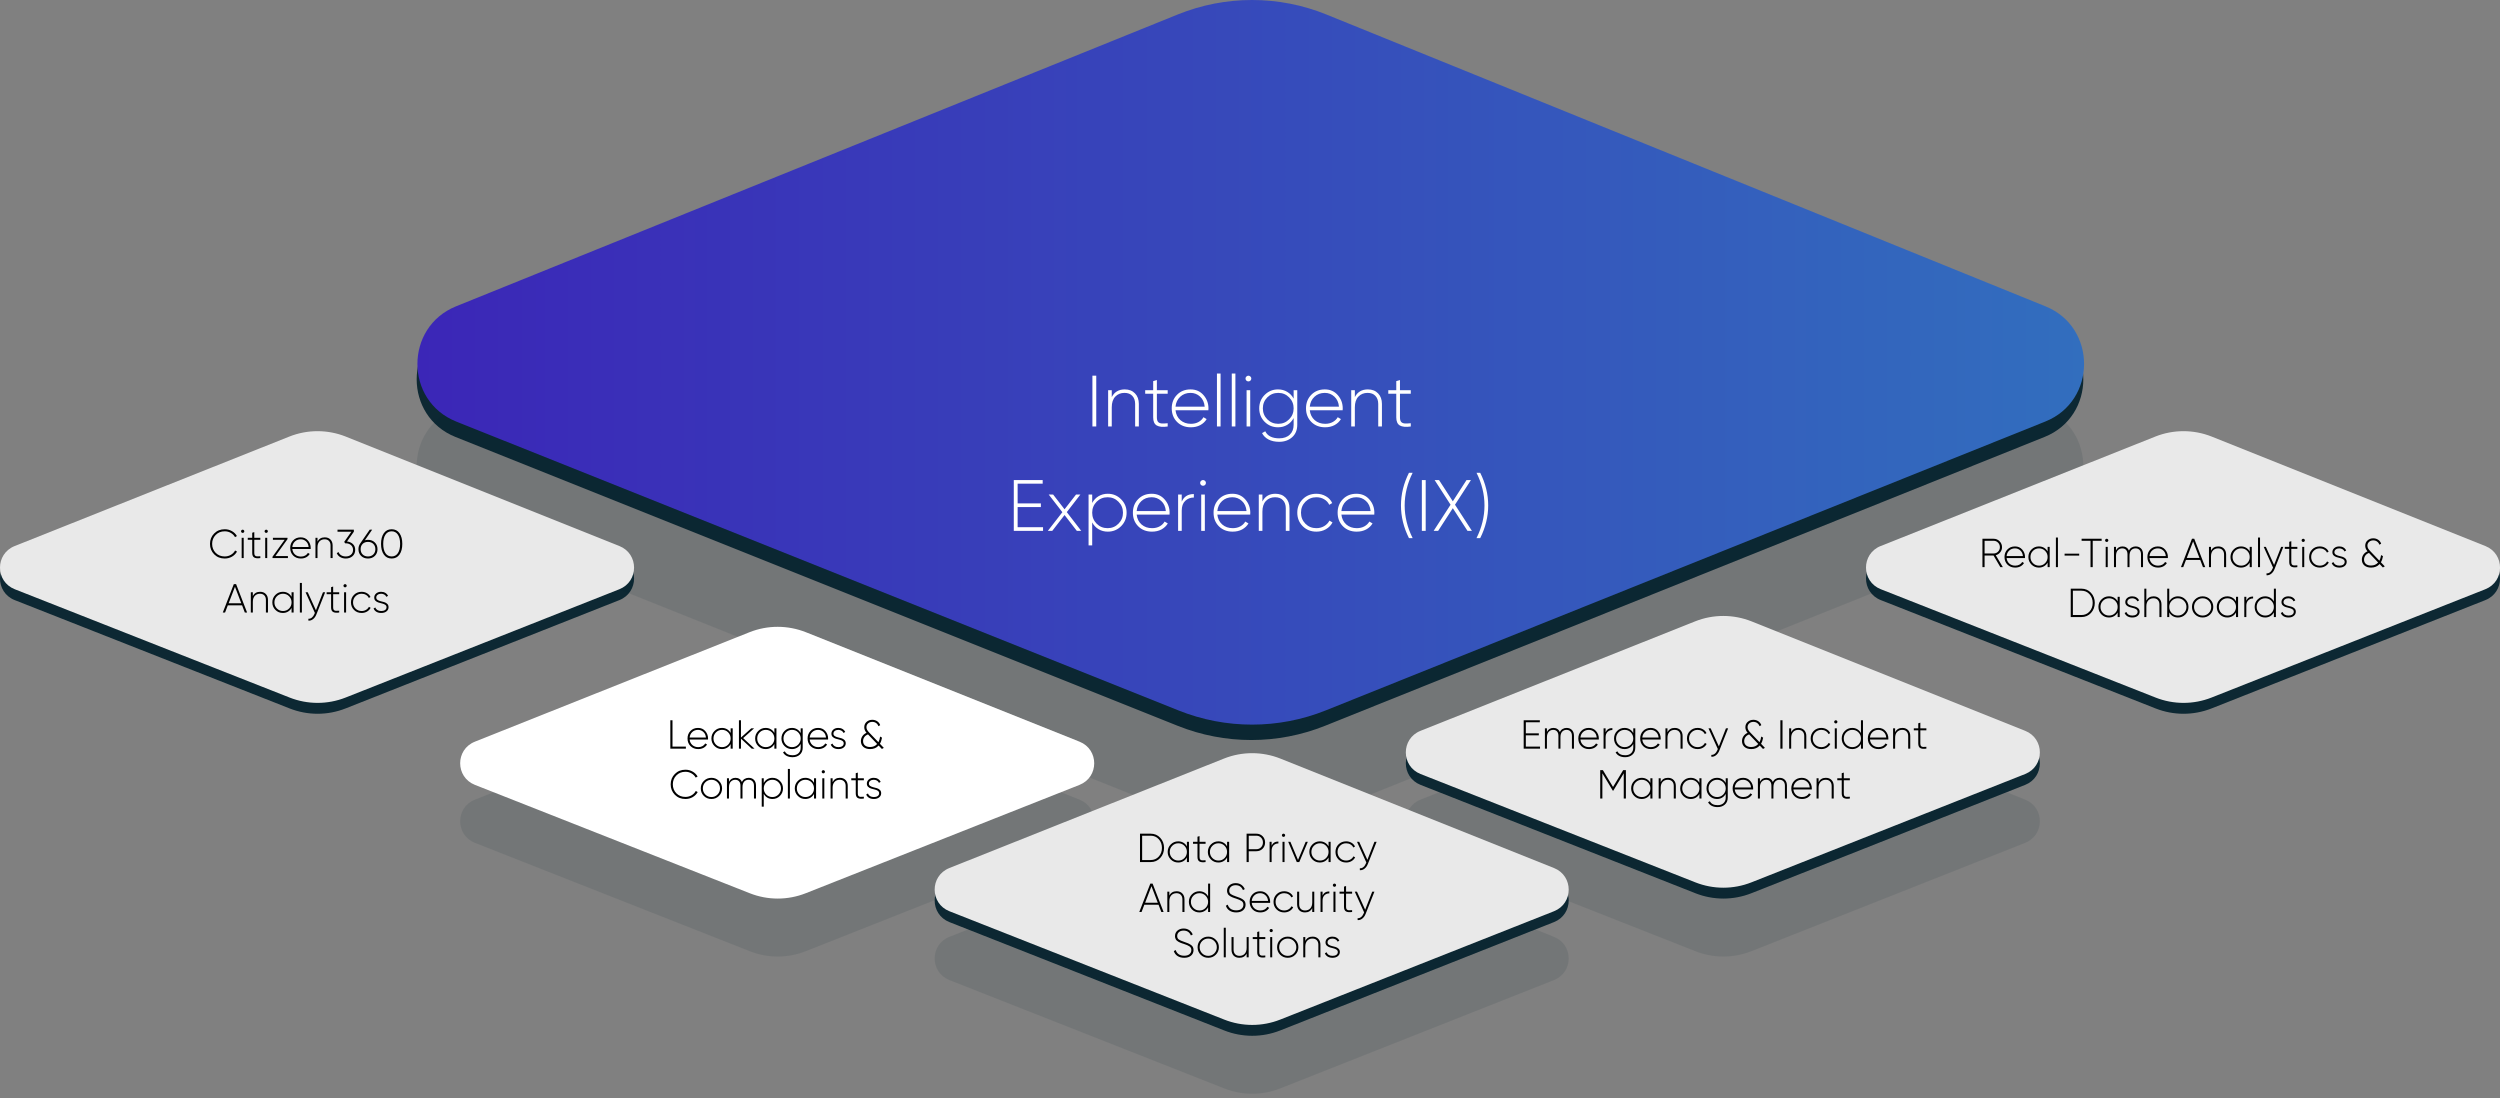
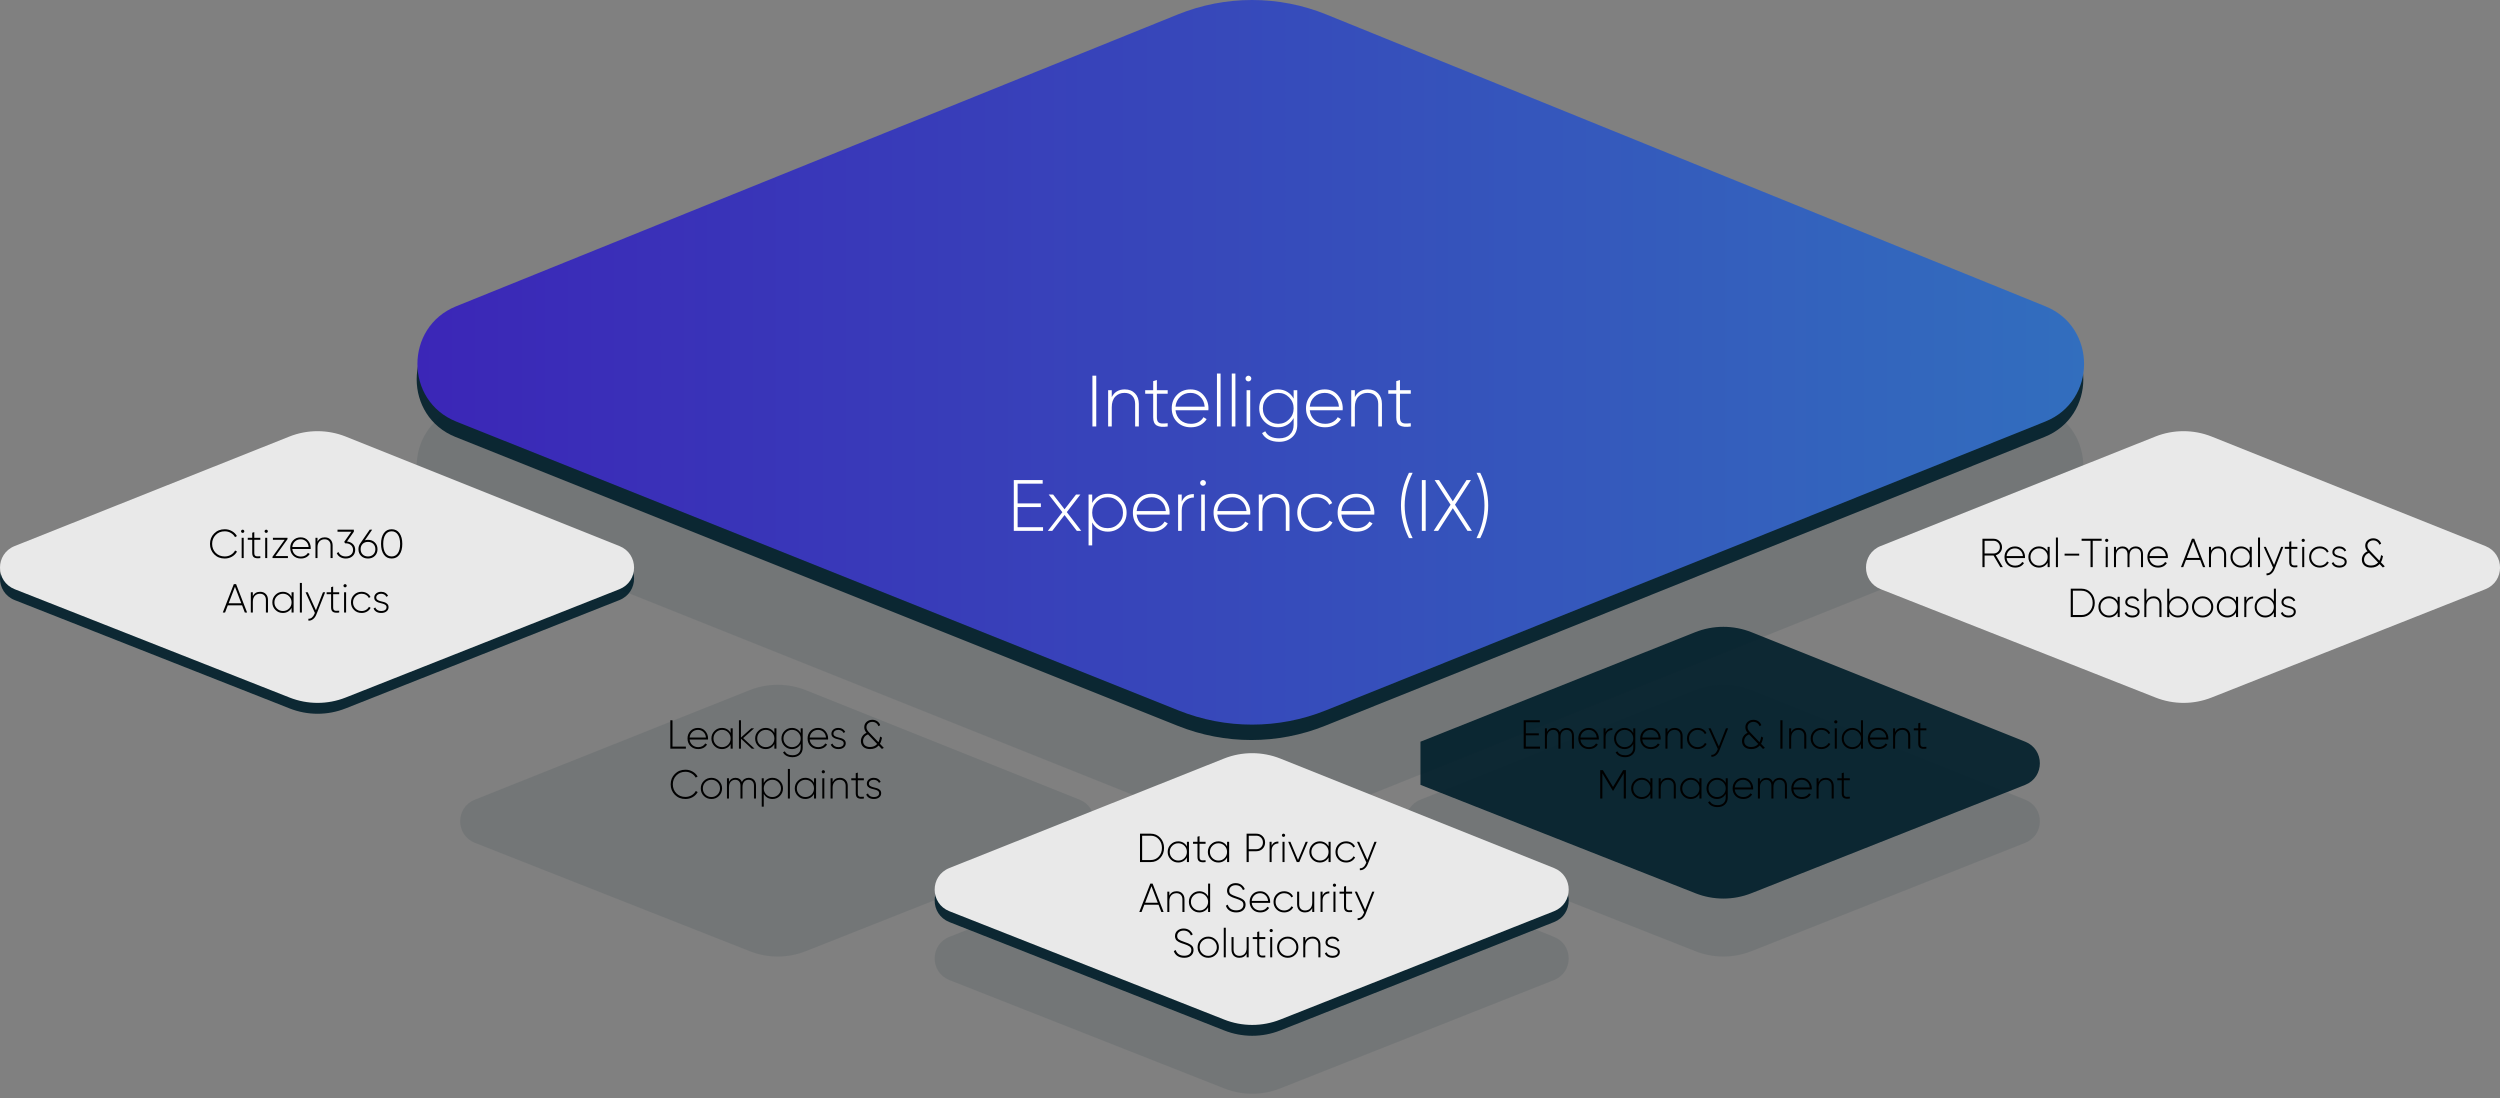
<svg xmlns="http://www.w3.org/2000/svg" width="551" height="242" viewBox="0 0 551 242" fill="none">
  <rect x="0" y="0" width="551" height="242" fill="#808080" stroke="none" />
  <path opacity="0.1" d="M100.338 90.08L259.417 25.749C269.942 21.492 281.688 21.5 292.205 25.773L450.678 90.088C462.017 94.688 461.985 110.906 450.63 115.466L292.054 179.126C281.625 183.311 270.006 183.319 259.577 179.142L100.385 115.466C89.006 110.914 88.982 94.672 100.338 90.072V90.08Z" fill="#001E2B" />
  <path opacity="0.9" d="M100.338 70.912L259.417 6.581C269.942 2.324 281.688 2.332 292.205 6.605L450.678 70.92C462.017 75.52 461.985 91.738 450.63 96.298L292.054 159.958C281.625 164.143 270.006 164.151 259.577 159.974L100.385 96.306C89.006 91.754 88.982 75.512 100.338 70.912Z" fill="#001E2B" />
  <path d="M100.502 67.517L259.581 3.186C270.106 -1.07 281.852 -1.062 292.369 3.21L450.842 67.525C462.181 72.125 462.149 88.344 450.794 92.903L292.218 156.564C281.789 160.748 270.17 160.756 259.741 156.58L100.55 92.911C89.17 88.36 89.146 72.117 100.502 67.517Z" fill="url(#paint0_linear_6092_7564)" />
  <path opacity="0.9" d="M3.235 122.748L63.757 98.624C67.758 97.026 72.23 97.034 76.231 98.632L136.521 122.748C140.833 124.473 140.825 130.558 136.505 132.266L76.175 156.135C72.206 157.708 67.79 157.708 63.821 156.135L3.251 132.266C-1.077 130.558 -1.085 124.465 3.235 122.748Z" fill="#001E2B" />
  <path d="M3.235 120.349L63.757 96.225C67.758 94.628 72.23 94.636 76.231 96.233L136.521 120.349C140.833 122.074 140.825 128.159 136.505 129.868L76.175 153.737C72.206 155.31 67.79 155.31 63.821 153.737L3.251 129.868C-1.077 128.159 -1.085 122.066 3.235 120.349Z" fill="#E9E9E9" />
  <path opacity="0.1" d="M104.652 176.248L165.174 152.124C169.175 150.526 173.647 150.534 177.648 152.132L237.938 176.248C242.25 177.973 242.242 184.058 237.922 185.766L177.592 209.643C173.623 211.216 169.207 211.216 165.238 209.643L104.676 185.766C100.348 184.058 100.332 177.965 104.66 176.248H104.652Z" fill="#001E2B" />
-   <path opacity="0.9" d="M313.071 163.47L373.593 139.346C377.594 137.749 382.066 137.757 386.066 139.354L446.357 163.47C450.669 165.195 450.661 171.28 446.341 172.989L386.011 196.866C382.042 198.439 377.626 198.439 373.657 196.866L313.095 172.989C308.767 171.28 308.759 165.187 313.079 163.47H313.071Z" fill="#001E2B" />
+   <path opacity="0.9" d="M313.071 163.47L373.593 139.346C377.594 137.749 382.066 137.757 386.066 139.354L446.357 163.47C450.669 165.195 450.661 171.28 446.341 172.989L386.011 196.866C382.042 198.439 377.626 198.439 373.657 196.866L313.095 172.989H313.071Z" fill="#001E2B" />
  <path opacity="0.9" d="M209.227 193.713L269.749 169.588C273.75 167.991 278.222 167.999 282.223 169.596L342.513 193.713C346.825 195.437 346.817 201.522 342.497 203.231L282.167 227.108C278.198 228.681 273.782 228.681 269.813 227.108L209.251 203.231C204.923 201.522 204.915 195.429 209.235 193.713H209.227Z" fill="#001E2B" />
  <path opacity="0.1" d="M313.071 176.248L373.593 152.124C377.594 150.526 382.066 150.534 386.066 152.132L446.357 176.248C450.669 177.973 450.661 184.058 446.341 185.766L386.011 209.643C382.042 211.216 377.626 211.216 373.657 209.643L313.095 185.766C308.767 184.058 308.759 177.965 313.079 176.248H313.071Z" fill="#001E2B" />
  <path opacity="0.1" d="M209.227 206.49L269.749 182.366C273.75 180.769 278.222 180.777 282.223 182.374L342.513 206.49C346.825 208.215 346.817 214.3 342.497 216.009L282.167 239.885C278.198 241.458 273.782 241.458 269.813 239.885L209.251 216.009C204.923 214.3 204.915 208.207 209.235 206.49H209.227Z" fill="#001E2B" />
-   <path d="M313.071 161.076L373.593 136.952C377.594 135.355 382.066 135.363 386.066 136.96L446.357 161.076C450.669 162.801 450.661 168.886 446.341 170.595L386.011 194.471C382.042 196.044 377.626 196.044 373.657 194.471L313.095 170.595C308.767 168.886 308.759 162.793 313.079 161.076H313.071Z" fill="#E9E9E9" />
  <path d="M209.227 191.318L269.749 167.194C273.75 165.597 278.222 165.605 282.223 167.202L342.513 191.318C346.825 193.043 346.817 199.128 342.497 200.837L282.167 224.713C278.198 226.287 273.782 226.287 269.813 224.713L209.251 200.837C204.923 199.128 204.915 193.035 209.235 191.318H209.227Z" fill="#E9E9E9" />
-   <path opacity="0.9" d="M414.493 122.748L475.015 98.624C479.016 97.026 483.488 97.034 487.488 98.632L547.779 122.748C552.091 124.473 552.083 130.558 547.763 132.266L487.432 156.135C483.464 157.708 479.048 157.708 475.079 156.135L414.517 132.258C410.189 130.55 410.181 124.457 414.501 122.74L414.493 122.748Z" fill="#001E2B" />
  <path d="M414.493 120.349L475.015 96.225C479.016 94.628 483.488 94.636 487.488 96.233L547.779 120.349C552.091 122.074 552.083 128.159 547.763 129.868L487.432 153.737C483.464 155.31 479.048 155.31 475.079 153.737L414.517 129.86C410.189 128.151 410.181 122.058 414.501 120.341L414.493 120.349Z" fill="#E9E9E9" />
  <path d="M240.767 82.8H241.615V94H240.767V82.8ZM247.896 85.824C248.845 85.824 249.597 86.117 250.152 86.704C250.717 87.28 251 88.053 251 89.024V94H250.184V89.024C250.184 88.277 249.976 87.685 249.56 87.248C249.155 86.811 248.579 86.592 247.832 86.592C247.011 86.592 246.339 86.864 245.816 87.408C245.293 87.952 245.032 88.741 245.032 89.776V94H244.232V86H245.032V87.52C245.608 86.389 246.563 85.824 247.896 85.824ZM257.359 86.784H254.975V91.984C254.975 92.443 255.061 92.773 255.231 92.976C255.402 93.179 255.663 93.296 256.015 93.328C256.367 93.349 256.815 93.333 257.359 93.28V94C256.282 94.16 255.477 94.085 254.943 93.776C254.421 93.467 254.159 92.869 254.159 91.984V86.784H252.399V86H254.159V84L254.975 83.76V86H257.359V86.784ZM262.395 85.824C263.568 85.824 264.517 86.24 265.243 87.072C265.979 87.904 266.347 88.891 266.347 90.032C266.347 90.075 266.341 90.139 266.331 90.224C266.331 90.309 266.331 90.373 266.331 90.416H259.083C259.179 91.312 259.536 92.037 260.155 92.592C260.784 93.136 261.557 93.408 262.475 93.408C263.115 93.408 263.675 93.275 264.155 93.008C264.635 92.741 264.997 92.389 265.243 91.952L265.947 92.368C265.616 92.923 265.147 93.365 264.539 93.696C263.931 94.016 263.237 94.176 262.459 94.176C261.232 94.176 260.224 93.787 259.435 93.008C258.645 92.219 258.251 91.216 258.251 90C258.251 88.805 258.635 87.813 259.403 87.024C260.181 86.224 261.179 85.824 262.395 85.824ZM262.395 86.592C261.488 86.592 260.731 86.875 260.123 87.44C259.515 88.005 259.168 88.736 259.083 89.632H265.515C265.429 88.683 265.088 87.941 264.491 87.408C263.904 86.864 263.205 86.592 262.395 86.592ZM268.216 94V82.32H269.016V94H268.216ZM271.482 94V82.32H272.282V94H271.482ZM275.596 83.888C275.468 84.005 275.318 84.064 275.148 84.064C274.977 84.064 274.828 84.005 274.7 83.888C274.572 83.76 274.508 83.605 274.508 83.424C274.508 83.253 274.572 83.109 274.7 82.992C274.828 82.864 274.977 82.8 275.148 82.8C275.318 82.8 275.468 82.864 275.596 82.992C275.724 83.109 275.788 83.253 275.788 83.424C275.788 83.605 275.724 83.76 275.596 83.888ZM274.748 94V86H275.548V94H274.748ZM285.117 86H285.917V93.616C285.917 94.779 285.539 95.696 284.781 96.368C284.024 97.04 283.075 97.376 281.933 97.376C281.016 97.376 280.232 97.205 279.581 96.864C278.931 96.523 278.456 96.053 278.157 95.456L278.861 95.056C279.373 96.091 280.397 96.608 281.933 96.608C282.925 96.608 283.704 96.336 284.269 95.792C284.835 95.259 285.117 94.533 285.117 93.616V92.144C284.787 92.773 284.317 93.269 283.709 93.632C283.112 93.995 282.435 94.176 281.677 94.176C280.525 94.176 279.544 93.776 278.733 92.976C277.933 92.165 277.533 91.173 277.533 90C277.533 88.827 277.933 87.84 278.733 87.04C279.544 86.229 280.525 85.824 281.677 85.824C282.435 85.824 283.112 86.005 283.709 86.368C284.317 86.731 284.787 87.227 285.117 87.856V86ZM279.309 92.416C279.971 93.077 280.776 93.408 281.725 93.408C282.675 93.408 283.475 93.077 284.125 92.416C284.787 91.755 285.117 90.949 285.117 90C285.117 89.051 284.787 88.245 284.125 87.584C283.475 86.923 282.675 86.592 281.725 86.592C280.776 86.592 279.971 86.923 279.309 87.584C278.659 88.245 278.333 89.051 278.333 90C278.333 90.949 278.659 91.755 279.309 92.416ZM291.988 85.824C293.162 85.824 294.111 86.24 294.836 87.072C295.572 87.904 295.94 88.891 295.94 90.032C295.94 90.075 295.935 90.139 295.924 90.224C295.924 90.309 295.924 90.373 295.924 90.416H288.676C288.772 91.312 289.13 92.037 289.748 92.592C290.378 93.136 291.151 93.408 292.068 93.408C292.708 93.408 293.268 93.275 293.748 93.008C294.228 92.741 294.591 92.389 294.836 91.952L295.54 92.368C295.21 92.923 294.74 93.365 294.132 93.696C293.524 94.016 292.831 94.176 292.052 94.176C290.826 94.176 289.818 93.787 289.028 93.008C288.239 92.219 287.844 91.216 287.844 90C287.844 88.805 288.228 87.813 288.996 87.024C289.775 86.224 290.772 85.824 291.988 85.824ZM291.988 86.592C291.082 86.592 290.324 86.875 289.716 87.44C289.108 88.005 288.762 88.736 288.676 89.632H295.108C295.023 88.683 294.682 87.941 294.084 87.408C293.498 86.864 292.799 86.592 291.988 86.592ZM301.474 85.824C302.423 85.824 303.175 86.117 303.73 86.704C304.295 87.28 304.578 88.053 304.578 89.024V94H303.762V89.024C303.762 88.277 303.554 87.685 303.138 87.248C302.733 86.811 302.157 86.592 301.41 86.592C300.589 86.592 299.917 86.864 299.394 87.408C298.871 87.952 298.61 88.741 298.61 89.776V94H297.81V86H298.61V87.52C299.186 86.389 300.141 85.824 301.474 85.824ZM310.937 86.784H308.553V91.984C308.553 92.443 308.639 92.773 308.809 92.976C308.98 93.179 309.241 93.296 309.593 93.328C309.945 93.349 310.393 93.333 310.937 93.28V94C309.86 94.16 309.055 94.085 308.521 93.776C307.999 93.467 307.737 92.869 307.737 91.984V86.784H305.977V86H307.737V84L308.553 83.76V86H310.937V86.784ZM224.287 116.2H229.887V117H223.439V105.8H229.807V106.6H224.287V110.952H229.407V111.752H224.287V116.2ZM238.306 117H237.33L234.626 113.512L231.922 117H230.946L234.146 112.888L231.138 109H232.114L234.626 112.248L237.154 109H238.114L235.122 112.872L238.306 117ZM244.16 108.824C245.312 108.824 246.288 109.229 247.088 110.04C247.898 110.84 248.304 111.827 248.304 113C248.304 114.173 247.898 115.165 247.088 115.976C246.288 116.776 245.312 117.176 244.16 117.176C243.402 117.176 242.72 116.995 242.112 116.632C241.514 116.269 241.05 115.773 240.72 115.144V120.2H239.92V109H240.72V110.856C241.05 110.227 241.514 109.731 242.112 109.368C242.72 109.005 243.402 108.824 244.16 108.824ZM241.696 115.416C242.357 116.077 243.162 116.408 244.112 116.408C245.061 116.408 245.861 116.077 246.512 115.416C247.173 114.755 247.503 113.949 247.503 113C247.503 112.051 247.173 111.245 246.512 110.584C245.861 109.923 245.061 109.592 244.112 109.592C243.162 109.592 242.357 109.923 241.696 110.584C241.045 111.245 240.72 112.051 240.72 113C240.72 113.949 241.045 114.755 241.696 115.416ZM253.832 108.824C255.005 108.824 255.955 109.24 256.68 110.072C257.416 110.904 257.784 111.891 257.784 113.032C257.784 113.075 257.779 113.139 257.768 113.224C257.768 113.309 257.768 113.373 257.768 113.416H250.52C250.616 114.312 250.973 115.037 251.592 115.592C252.221 116.136 252.995 116.408 253.912 116.408C254.552 116.408 255.112 116.275 255.592 116.008C256.072 115.741 256.435 115.389 256.68 114.952L257.384 115.368C257.053 115.923 256.584 116.365 255.976 116.696C255.368 117.016 254.675 117.176 253.896 117.176C252.669 117.176 251.661 116.787 250.872 116.008C250.083 115.219 249.688 114.216 249.688 113C249.688 111.805 250.072 110.813 250.84 110.024C251.619 109.224 252.616 108.824 253.832 108.824ZM253.832 109.592C252.925 109.592 252.168 109.875 251.56 110.44C250.952 111.005 250.605 111.736 250.52 112.632H256.952C256.867 111.683 256.525 110.941 255.928 110.408C255.341 109.864 254.643 109.592 253.832 109.592ZM260.454 110.568C260.934 109.448 261.825 108.888 263.126 108.888V109.656C262.369 109.656 261.734 109.901 261.222 110.392C260.71 110.872 260.454 111.592 260.454 112.552V117H259.654V109H260.454V110.568ZM265.596 106.888C265.468 107.005 265.318 107.064 265.148 107.064C264.977 107.064 264.828 107.005 264.7 106.888C264.572 106.76 264.508 106.605 264.508 106.424C264.508 106.253 264.572 106.109 264.7 105.992C264.828 105.864 264.977 105.8 265.148 105.8C265.318 105.8 265.468 105.864 265.596 105.992C265.724 106.109 265.788 106.253 265.788 106.424C265.788 106.605 265.724 106.76 265.596 106.888ZM264.748 117V109H265.548V117H264.748ZM271.613 108.824C272.787 108.824 273.736 109.24 274.461 110.072C275.197 110.904 275.565 111.891 275.565 113.032C275.565 113.075 275.56 113.139 275.549 113.224C275.549 113.309 275.549 113.373 275.549 113.416H268.301C268.397 114.312 268.755 115.037 269.373 115.592C270.003 116.136 270.776 116.408 271.693 116.408C272.333 116.408 272.893 116.275 273.373 116.008C273.853 115.741 274.216 115.389 274.461 114.952L275.165 115.368C274.835 115.923 274.365 116.365 273.757 116.696C273.149 117.016 272.456 117.176 271.677 117.176C270.451 117.176 269.443 116.787 268.653 116.008C267.864 115.219 267.469 114.216 267.469 113C267.469 111.805 267.853 110.813 268.621 110.024C269.4 109.224 270.397 108.824 271.613 108.824ZM271.613 109.592C270.707 109.592 269.949 109.875 269.341 110.44C268.733 111.005 268.387 111.736 268.301 112.632H274.733C274.648 111.683 274.307 110.941 273.709 110.408C273.123 109.864 272.424 109.592 271.613 109.592ZM281.099 108.824C282.048 108.824 282.8 109.117 283.355 109.704C283.92 110.28 284.203 111.053 284.203 112.024V117H283.387V112.024C283.387 111.277 283.179 110.685 282.763 110.248C282.358 109.811 281.782 109.592 281.035 109.592C280.214 109.592 279.542 109.864 279.019 110.408C278.496 110.952 278.235 111.741 278.235 112.776V117H277.435V109H278.235V110.52C278.811 109.389 279.766 108.824 281.099 108.824ZM290.13 117.176C288.925 117.176 287.922 116.776 287.122 115.976C286.322 115.176 285.922 114.184 285.922 113C285.922 111.816 286.322 110.824 287.122 110.024C287.922 109.224 288.925 108.824 290.13 108.824C290.909 108.824 291.613 109.011 292.242 109.384C292.872 109.747 293.33 110.243 293.618 110.872L292.962 111.256C292.728 110.744 292.354 110.339 291.842 110.04C291.341 109.741 290.77 109.592 290.13 109.592C289.17 109.592 288.365 109.923 287.714 110.584C287.064 111.235 286.738 112.04 286.738 113C286.738 113.96 287.064 114.771 287.714 115.432C288.365 116.083 289.17 116.408 290.13 116.408C290.77 116.408 291.341 116.259 291.842 115.96C292.354 115.661 292.744 115.256 293.01 114.744L293.682 115.144C293.362 115.763 292.882 116.259 292.242 116.632C291.613 116.995 290.909 117.176 290.13 117.176ZM298.957 108.824C300.13 108.824 301.08 109.24 301.805 110.072C302.541 110.904 302.909 111.891 302.909 113.032C302.909 113.075 302.904 113.139 302.893 113.224C302.893 113.309 302.893 113.373 302.893 113.416H295.645C295.741 114.312 296.098 115.037 296.717 115.592C297.346 116.136 298.12 116.408 299.037 116.408C299.677 116.408 300.237 116.275 300.717 116.008C301.197 115.741 301.56 115.389 301.805 114.952L302.509 115.368C302.178 115.923 301.709 116.365 301.101 116.696C300.493 117.016 299.8 117.176 299.021 117.176C297.794 117.176 296.786 116.787 295.997 116.008C295.208 115.219 294.813 114.216 294.813 113C294.813 111.805 295.197 110.813 295.965 110.024C296.744 109.224 297.741 108.824 298.957 108.824ZM298.957 109.592C298.05 109.592 297.293 109.875 296.685 110.44C296.077 111.005 295.73 111.736 295.645 112.632H302.077C301.992 111.683 301.65 110.941 301.053 110.408C300.466 109.864 299.768 109.592 298.957 109.592ZM310.533 118.6C309.359 116.253 308.773 113.853 308.773 111.4C308.773 108.947 309.359 106.547 310.533 104.2H311.349C310.175 106.547 309.589 108.947 309.589 111.4C309.589 113.853 310.175 116.253 311.349 118.6H310.533ZM313.376 105.8H314.224V117H313.376V105.8ZM324.409 117H323.433L320.201 112.008L316.969 117H315.977L319.705 111.24L316.185 105.8H317.161L320.201 110.488L323.225 105.8H324.201L320.681 111.24L324.409 117ZM326.237 118.6H325.421C326.595 116.253 327.181 113.853 327.181 111.4C327.181 108.947 326.595 106.547 325.421 104.2H326.237C327.411 106.547 327.997 108.947 327.997 111.4C327.997 113.853 327.411 116.253 326.237 118.6Z" fill="white" />
  <path d="M49.536 123.098C48.594 123.098 47.816 122.788 47.203 122.169C46.589 121.543 46.282 120.777 46.282 119.871C46.282 118.965 46.589 118.202 47.203 117.582C47.816 116.957 48.594 116.644 49.536 116.644C50.108 116.644 50.633 116.781 51.109 117.055C51.586 117.323 51.956 117.687 52.218 118.146L51.798 118.387C51.589 118 51.282 117.69 50.877 117.457C50.472 117.219 50.025 117.1 49.536 117.1C48.725 117.1 48.058 117.368 47.533 117.904C47.015 118.435 46.755 119.09 46.755 119.871C46.755 120.652 47.015 121.31 47.533 121.847C48.058 122.377 48.725 122.642 49.536 122.642C50.025 122.642 50.475 122.523 50.886 122.285C51.297 122.046 51.607 121.728 51.816 121.328L52.236 121.57C51.98 122.034 51.61 122.407 51.127 122.687C50.644 122.961 50.114 123.098 49.536 123.098ZM53.737 117.35C53.666 117.415 53.583 117.448 53.487 117.448C53.392 117.448 53.308 117.415 53.237 117.35C53.165 117.278 53.13 117.192 53.13 117.091C53.13 116.995 53.165 116.915 53.237 116.849C53.308 116.778 53.392 116.742 53.487 116.742C53.583 116.742 53.666 116.778 53.737 116.849C53.809 116.915 53.845 116.995 53.845 117.091C53.845 117.192 53.809 117.278 53.737 117.35ZM53.264 123V118.53H53.711V123H53.264ZM57.377 118.968H56.045V121.874C56.045 122.13 56.093 122.315 56.188 122.428C56.283 122.541 56.429 122.607 56.626 122.625C56.823 122.636 57.073 122.627 57.377 122.598V123C56.775 123.089 56.325 123.048 56.027 122.875C55.735 122.702 55.589 122.368 55.589 121.874V118.968H54.606V118.53H55.589V117.413L56.045 117.278V118.53H57.377V118.968ZM58.923 117.35C58.852 117.415 58.768 117.448 58.673 117.448C58.578 117.448 58.494 117.415 58.423 117.35C58.351 117.278 58.315 117.192 58.315 117.091C58.315 116.995 58.351 116.915 58.423 116.849C58.494 116.778 58.578 116.742 58.673 116.742C58.768 116.742 58.852 116.778 58.923 116.849C58.995 116.915 59.031 116.995 59.031 117.091C59.031 117.192 58.995 117.278 58.923 117.35ZM58.45 123V118.53H58.897V123H58.45ZM60.694 122.562H63.457V123H60.06V122.705L62.742 118.968H60.149V118.53H63.367V118.825L60.694 122.562ZM66.275 118.432C66.931 118.432 67.462 118.664 67.867 119.129C68.278 119.594 68.484 120.145 68.484 120.783C68.484 120.807 68.481 120.842 68.475 120.89C68.475 120.938 68.475 120.974 68.475 120.997H64.425C64.479 121.498 64.678 121.903 65.024 122.213C65.376 122.517 65.808 122.669 66.32 122.669C66.678 122.669 66.991 122.595 67.259 122.446C67.527 122.297 67.73 122.1 67.867 121.856L68.26 122.088C68.076 122.398 67.813 122.645 67.474 122.83C67.134 123.009 66.746 123.098 66.311 123.098C65.626 123.098 65.063 122.881 64.622 122.446C64.181 122.005 63.96 121.444 63.96 120.765C63.96 120.097 64.175 119.543 64.604 119.102C65.039 118.655 65.596 118.432 66.275 118.432ZM66.275 118.861C65.769 118.861 65.346 119.019 65.006 119.335C64.666 119.65 64.473 120.059 64.425 120.559H68.019C67.971 120.029 67.78 119.615 67.447 119.317C67.119 119.013 66.728 118.861 66.275 118.861ZM71.576 118.432C72.106 118.432 72.526 118.596 72.836 118.923C73.152 119.245 73.31 119.677 73.31 120.22V123H72.854V120.22C72.854 119.802 72.738 119.472 72.505 119.227C72.279 118.983 71.957 118.861 71.54 118.861C71.081 118.861 70.706 119.013 70.414 119.317C70.121 119.621 69.975 120.062 69.975 120.64V123H69.528V118.53H69.975V119.379C70.297 118.748 70.831 118.432 71.576 118.432ZM76.479 119.344C77.003 119.397 77.436 119.585 77.775 119.907C78.115 120.229 78.285 120.658 78.285 121.194C78.285 121.778 78.085 122.243 77.686 122.589C77.287 122.928 76.798 123.098 76.22 123.098C75.755 123.098 75.344 122.994 74.986 122.785C74.628 122.577 74.375 122.285 74.226 121.909L74.619 121.677C74.733 121.987 74.929 122.225 75.21 122.392C75.49 122.559 75.826 122.642 76.22 122.642C76.685 122.642 77.066 122.511 77.364 122.249C77.662 121.987 77.811 121.635 77.811 121.194C77.811 120.753 77.659 120.401 77.355 120.139C77.057 119.877 76.673 119.746 76.202 119.746V119.737L76.193 119.746H76.068L75.862 119.433L77.445 117.189H74.387V116.742H77.99V117.189L76.479 119.344ZM81.102 118.977C81.715 118.977 82.219 119.171 82.612 119.558C83.006 119.94 83.202 120.434 83.202 121.042C83.202 121.644 83.006 122.139 82.612 122.526C82.219 122.908 81.715 123.098 81.102 123.098C80.488 123.098 79.984 122.908 79.591 122.526C79.197 122.139 79.001 121.644 79.001 121.042C79.001 120.571 79.129 120.154 79.385 119.791L81.486 116.742H82.022L80.422 119.075C80.648 119.01 80.875 118.977 81.102 118.977ZM79.921 122.195C80.219 122.493 80.613 122.642 81.102 122.642C81.59 122.642 81.984 122.493 82.282 122.195C82.58 121.897 82.729 121.513 82.729 121.042C82.729 120.565 82.58 120.178 82.282 119.88C81.984 119.582 81.59 119.433 81.102 119.433C80.613 119.433 80.219 119.582 79.921 119.88C79.629 120.178 79.483 120.565 79.483 121.042C79.483 121.513 79.629 121.897 79.921 122.195ZM88.049 122.222C87.638 122.806 87.062 123.098 86.323 123.098C85.584 123.098 85.009 122.806 84.598 122.222C84.187 121.638 83.981 120.854 83.981 119.871C83.981 118.888 84.187 118.104 84.598 117.52C85.009 116.936 85.584 116.644 86.323 116.644C87.062 116.644 87.638 116.936 88.049 117.52C88.46 118.104 88.666 118.888 88.666 119.871C88.666 120.854 88.46 121.638 88.049 122.222ZM84.956 121.918C85.283 122.401 85.739 122.642 86.323 122.642C86.907 122.642 87.363 122.401 87.691 121.918C88.019 121.43 88.183 120.747 88.183 119.871C88.183 118.995 88.019 118.315 87.691 117.833C87.363 117.344 86.907 117.1 86.323 117.1C85.739 117.1 85.283 117.344 84.956 117.833C84.628 118.315 84.464 118.995 84.464 119.871C84.464 120.747 84.628 121.43 84.956 121.918ZM53.958 135L53.35 133.409H50.212L49.604 135H49.104L51.535 128.742H52.036L54.459 135H53.958ZM50.391 132.962H53.18L51.786 129.323L50.391 132.962ZM57.328 130.432C57.858 130.432 58.278 130.596 58.588 130.923C58.904 131.245 59.062 131.677 59.062 132.22V135H58.606V132.22C58.606 131.802 58.49 131.472 58.257 131.227C58.031 130.983 57.709 130.861 57.292 130.861C56.833 130.861 56.458 131.013 56.165 131.317C55.873 131.621 55.727 132.062 55.727 132.64V135H55.28V130.53H55.727V131.379C56.049 130.748 56.583 130.432 57.328 130.432ZM64.26 130.53H64.716V135H64.26V133.99C64.07 134.335 63.807 134.607 63.474 134.803C63.14 135 62.761 135.098 62.338 135.098C61.7 135.098 61.155 134.875 60.702 134.428C60.249 133.975 60.023 133.421 60.023 132.765C60.023 132.109 60.249 131.558 60.702 131.111C61.155 130.658 61.7 130.432 62.338 130.432C62.761 130.432 63.14 130.53 63.474 130.727C63.807 130.923 64.07 131.195 64.26 131.54V130.53ZM61.024 134.115C61.393 134.484 61.843 134.669 62.374 134.669C62.904 134.669 63.351 134.484 63.715 134.115C64.078 133.745 64.26 133.295 64.26 132.765C64.26 132.235 64.078 131.785 63.715 131.415C63.351 131.046 62.904 130.861 62.374 130.861C61.843 130.861 61.393 131.046 61.024 131.415C60.66 131.785 60.479 132.235 60.479 132.765C60.479 133.295 60.66 133.745 61.024 134.115ZM66.089 135V128.474H66.536V135H66.089ZM71.185 130.53H71.668L69.737 135.411C69.564 135.852 69.32 136.198 69.004 136.448C68.688 136.705 68.343 136.818 67.967 136.788V136.368C68.253 136.392 68.509 136.308 68.736 136.117C68.968 135.933 69.156 135.668 69.299 135.322L69.397 135.08L67.341 130.53H67.824L69.63 134.508L71.185 130.53ZM74.759 130.968H73.427V133.874C73.427 134.13 73.475 134.315 73.57 134.428C73.666 134.541 73.812 134.607 74.008 134.625C74.205 134.636 74.455 134.627 74.759 134.598V135C74.157 135.089 73.707 135.048 73.409 134.875C73.117 134.702 72.971 134.368 72.971 133.874V130.968H71.988V130.53H72.971V129.413L73.427 129.278V130.53H74.759V130.968ZM76.306 129.35C76.234 129.415 76.151 129.448 76.055 129.448C75.96 129.448 75.877 129.415 75.805 129.35C75.734 129.278 75.698 129.192 75.698 129.091C75.698 128.995 75.734 128.915 75.805 128.849C75.877 128.778 75.96 128.742 76.055 128.742C76.151 128.742 76.234 128.778 76.306 128.849C76.377 128.915 76.413 128.995 76.413 129.091C76.413 129.192 76.377 129.278 76.306 129.35ZM75.832 135V130.53H76.279V135H75.832ZM79.704 135.098C79.03 135.098 78.47 134.875 78.023 134.428C77.576 133.981 77.353 133.427 77.353 132.765C77.353 132.103 77.576 131.549 78.023 131.102C78.47 130.655 79.03 130.432 79.704 130.432C80.139 130.432 80.532 130.536 80.884 130.745C81.236 130.947 81.492 131.224 81.653 131.576L81.286 131.791C81.155 131.504 80.947 131.278 80.66 131.111C80.38 130.944 80.061 130.861 79.704 130.861C79.167 130.861 78.718 131.046 78.354 131.415C77.99 131.779 77.809 132.229 77.809 132.765C77.809 133.301 77.99 133.754 78.354 134.124C78.718 134.487 79.167 134.669 79.704 134.669C80.061 134.669 80.38 134.586 80.66 134.419C80.947 134.252 81.164 134.026 81.313 133.739L81.689 133.963C81.51 134.309 81.242 134.586 80.884 134.794C80.532 134.997 80.139 135.098 79.704 135.098ZM82.928 131.701C82.928 131.922 83.02 132.094 83.205 132.22C83.39 132.345 83.617 132.44 83.885 132.506C84.153 132.565 84.418 132.634 84.68 132.711C84.949 132.789 85.175 132.92 85.36 133.105C85.545 133.284 85.637 133.525 85.637 133.829C85.637 134.198 85.488 134.502 85.19 134.741C84.898 134.979 84.513 135.098 84.037 135.098C83.608 135.098 83.244 135.009 82.946 134.83C82.654 134.645 82.451 134.404 82.338 134.106L82.722 133.883C82.806 134.127 82.961 134.321 83.187 134.464C83.42 134.601 83.703 134.669 84.037 134.669C84.371 134.669 84.645 134.598 84.859 134.455C85.08 134.306 85.19 134.097 85.19 133.829C85.19 133.608 85.098 133.433 84.913 133.301C84.728 133.17 84.502 133.075 84.233 133.015C83.965 132.95 83.697 132.878 83.429 132.801C83.167 132.723 82.943 132.595 82.758 132.416C82.573 132.238 82.481 131.999 82.481 131.701C82.481 131.344 82.621 131.043 82.901 130.798C83.187 130.554 83.554 130.432 84.001 130.432C84.359 130.432 84.668 130.512 84.931 130.673C85.199 130.834 85.396 131.052 85.521 131.326L85.145 131.54C85.056 131.32 84.907 131.153 84.698 131.04C84.49 130.92 84.257 130.861 84.001 130.861C83.697 130.861 83.441 130.938 83.232 131.093C83.029 131.242 82.928 131.445 82.928 131.701Z" fill="black" />
  <path d="M253.606 183.742C254.458 183.742 255.161 184.046 255.716 184.654C256.276 185.256 256.556 185.995 256.556 186.871C256.556 187.747 256.276 188.489 255.716 189.097C255.161 189.699 254.458 190 253.606 190H251.255V183.742H253.606ZM253.606 189.553C254.333 189.553 254.929 189.297 255.394 188.784C255.859 188.266 256.091 187.628 256.091 186.871C256.091 186.114 255.859 185.479 255.394 184.967C254.929 184.448 254.333 184.189 253.606 184.189H251.728V189.553H253.606ZM261.594 185.53H262.05V190H261.594V188.99C261.404 189.335 261.141 189.607 260.808 189.803C260.474 190 260.095 190.098 259.672 190.098C259.034 190.098 258.489 189.875 258.036 189.428C257.583 188.975 257.357 188.421 257.357 187.765C257.357 187.109 257.583 186.558 258.036 186.111C258.489 185.658 259.034 185.432 259.672 185.432C260.095 185.432 260.474 185.53 260.808 185.727C261.141 185.923 261.404 186.195 261.594 186.54V185.53ZM258.358 189.115C258.728 189.484 259.178 189.669 259.708 189.669C260.238 189.669 260.685 189.484 261.049 189.115C261.413 188.745 261.594 188.295 261.594 187.765C261.594 187.235 261.413 186.785 261.049 186.415C260.685 186.046 260.238 185.861 259.708 185.861C259.178 185.861 258.728 186.046 258.358 186.415C257.994 186.785 257.813 187.235 257.813 187.765C257.813 188.295 257.994 188.745 258.358 189.115ZM265.711 185.968H264.379V188.874C264.379 189.13 264.427 189.315 264.522 189.428C264.618 189.541 264.764 189.607 264.96 189.625C265.157 189.636 265.407 189.627 265.711 189.598V190C265.109 190.089 264.659 190.048 264.361 189.875C264.069 189.702 263.923 189.368 263.923 188.874V185.968H262.94V185.53H263.923V184.413L264.379 184.278V185.53H265.711V185.968ZM270.447 185.53H270.903V190H270.447V188.99C270.256 189.335 269.994 189.607 269.66 189.803C269.327 190 268.948 190.098 268.525 190.098C267.887 190.098 267.342 189.875 266.889 189.428C266.436 188.975 266.209 188.421 266.209 187.765C266.209 187.109 266.436 186.558 266.889 186.111C267.342 185.658 267.887 185.432 268.525 185.432C268.948 185.432 269.327 185.53 269.66 185.727C269.994 185.923 270.256 186.195 270.447 186.54V185.53ZM267.211 189.115C267.58 189.484 268.03 189.669 268.561 189.669C269.091 189.669 269.538 189.484 269.902 189.115C270.265 188.745 270.447 188.295 270.447 187.765C270.447 187.235 270.265 186.785 269.902 186.415C269.538 186.046 269.091 185.861 268.561 185.861C268.03 185.861 267.58 186.046 267.211 186.415C266.847 186.785 266.665 187.235 266.665 187.765C266.665 188.295 266.847 188.745 267.211 189.115ZM276.876 183.742C277.436 183.742 277.901 183.927 278.271 184.296C278.64 184.666 278.825 185.128 278.825 185.682C278.825 186.236 278.64 186.698 278.271 187.068C277.901 187.431 277.436 187.613 276.876 187.613H275.222V190H274.748V183.742H276.876ZM276.876 187.166C277.305 187.166 277.657 187.026 277.931 186.746C278.211 186.466 278.351 186.111 278.351 185.682C278.351 185.247 278.211 184.889 277.931 184.609C277.657 184.329 277.305 184.189 276.876 184.189H275.222V187.166H276.876ZM280.266 186.406C280.534 185.78 281.031 185.467 281.759 185.467V185.897C281.335 185.897 280.981 186.034 280.695 186.308C280.409 186.576 280.266 186.978 280.266 187.515V190H279.819V185.53H280.266V186.406ZM283.139 184.35C283.067 184.415 282.984 184.448 282.888 184.448C282.793 184.448 282.709 184.415 282.638 184.35C282.566 184.278 282.531 184.192 282.531 184.091C282.531 183.995 282.566 183.915 282.638 183.849C282.709 183.778 282.793 183.742 282.888 183.742C282.984 183.742 283.067 183.778 283.139 183.849C283.21 183.915 283.246 183.995 283.246 184.091C283.246 184.192 283.21 184.278 283.139 184.35ZM282.665 190V185.53H283.112V190H282.665ZM287.77 185.53H288.244L286.358 190H285.813L283.917 185.53H284.4L286.081 189.535L287.77 185.53ZM292.814 185.53H293.27V190H292.814V188.99C292.624 189.335 292.361 189.607 292.028 189.803C291.694 190 291.315 190.098 290.892 190.098C290.255 190.098 289.709 189.875 289.256 189.428C288.803 188.975 288.577 188.421 288.577 187.765C288.577 187.109 288.803 186.558 289.256 186.111C289.709 185.658 290.255 185.432 290.892 185.432C291.315 185.432 291.694 185.53 292.028 185.727C292.361 185.923 292.624 186.195 292.814 186.54V185.53ZM289.578 189.115C289.948 189.484 290.398 189.669 290.928 189.669C291.459 189.669 291.906 189.484 292.269 189.115C292.633 188.745 292.814 188.295 292.814 187.765C292.814 187.235 292.633 186.785 292.269 186.415C291.906 186.046 291.459 185.861 290.928 185.861C290.398 185.861 289.948 186.046 289.578 186.415C289.215 186.785 289.033 187.235 289.033 187.765C289.033 188.295 289.215 188.745 289.578 189.115ZM296.69 190.098C296.017 190.098 295.456 189.875 295.009 189.428C294.562 188.981 294.339 188.427 294.339 187.765C294.339 187.103 294.562 186.549 295.009 186.102C295.456 185.655 296.017 185.432 296.69 185.432C297.125 185.432 297.519 185.536 297.87 185.745C298.222 185.947 298.478 186.224 298.639 186.576L298.273 186.791C298.141 186.504 297.933 186.278 297.647 186.111C297.367 185.944 297.048 185.861 296.69 185.861C296.154 185.861 295.704 186.046 295.34 186.415C294.977 186.779 294.795 187.229 294.795 187.765C294.795 188.301 294.977 188.754 295.34 189.124C295.704 189.487 296.154 189.669 296.69 189.669C297.048 189.669 297.367 189.586 297.647 189.419C297.933 189.252 298.15 189.026 298.299 188.739L298.675 188.963C298.496 189.309 298.228 189.586 297.87 189.794C297.519 189.997 297.125 190.098 296.69 190.098ZM302.926 185.53H303.409L301.478 190.411C301.305 190.852 301.061 191.198 300.745 191.448C300.429 191.705 300.083 191.818 299.708 191.788V191.368C299.994 191.392 300.25 191.308 300.477 191.117C300.709 190.933 300.897 190.668 301.04 190.322L301.138 190.08L299.082 185.53H299.565L301.371 189.508L302.926 185.53ZM255.954 201L255.346 199.409H252.208L251.6 201H251.1L253.532 194.742H254.032L256.455 201H255.954ZM252.387 198.962H255.176L253.782 195.323L252.387 198.962ZM259.324 196.432C259.854 196.432 260.274 196.596 260.584 196.923C260.9 197.245 261.058 197.677 261.058 198.22V201H260.602V198.22C260.602 197.802 260.486 197.472 260.254 197.227C260.027 196.983 259.705 196.861 259.288 196.861C258.829 196.861 258.454 197.013 258.162 197.317C257.87 197.621 257.724 198.062 257.724 198.64V201H257.277V196.53H257.724V197.379C258.045 196.748 258.579 196.432 259.324 196.432ZM266.265 194.742H266.712V201H266.265V199.963C266.081 200.315 265.818 200.592 265.479 200.794C265.145 200.997 264.766 201.098 264.343 201.098C263.7 201.098 263.151 200.875 262.698 200.428C262.251 199.975 262.028 199.421 262.028 198.765C262.028 198.109 262.251 197.558 262.698 197.111C263.151 196.658 263.7 196.432 264.343 196.432C264.766 196.432 265.145 196.533 265.479 196.736C265.818 196.938 266.081 197.215 266.265 197.567V194.742ZM263.02 200.115C263.39 200.484 263.84 200.669 264.37 200.669C264.9 200.669 265.347 200.484 265.711 200.115C266.081 199.745 266.265 199.295 266.265 198.765C266.265 198.235 266.081 197.785 265.711 197.415C265.347 197.046 264.9 196.861 264.37 196.861C263.84 196.861 263.39 197.046 263.02 197.415C262.657 197.785 262.475 198.235 262.475 198.765C262.475 199.295 262.657 199.745 263.02 200.115ZM272.471 201.098C271.893 201.098 271.401 200.967 270.996 200.705C270.596 200.437 270.325 200.076 270.182 199.623L270.593 199.382C270.707 199.769 270.921 200.076 271.237 200.303C271.559 200.529 271.97 200.642 272.471 200.642C272.977 200.642 273.365 200.526 273.633 200.294C273.907 200.061 274.044 199.76 274.044 199.391C274.044 199.045 273.913 198.78 273.651 198.595C273.389 198.41 272.98 198.229 272.426 198.05C272.224 197.984 272.075 197.937 271.979 197.907C271.89 197.871 271.759 197.82 271.586 197.755C271.413 197.683 271.285 197.621 271.201 197.567C271.118 197.513 271.017 197.442 270.897 197.352C270.784 197.263 270.701 197.174 270.647 197.084C270.593 196.989 270.546 196.879 270.504 196.753C270.462 196.622 270.441 196.479 270.441 196.324C270.441 195.818 270.62 195.412 270.978 195.109C271.341 194.799 271.794 194.644 272.337 194.644C272.825 194.644 273.243 194.766 273.588 195.01C273.934 195.255 274.187 195.57 274.348 195.958L273.946 196.181C273.648 195.46 273.112 195.1 272.337 195.1C271.908 195.1 271.565 195.213 271.309 195.439C271.052 195.666 270.924 195.955 270.924 196.306C270.924 196.646 271.043 196.9 271.282 197.066C271.52 197.233 271.911 197.406 272.453 197.585C272.799 197.698 273.067 197.797 273.258 197.88C273.454 197.957 273.663 198.068 273.883 198.211C274.11 198.348 274.274 198.515 274.375 198.711C274.476 198.902 274.527 199.126 274.527 199.382C274.527 199.9 274.339 200.318 273.964 200.633C273.588 200.943 273.091 201.098 272.471 201.098ZM277.736 196.432C278.391 196.432 278.922 196.664 279.327 197.129C279.738 197.594 279.944 198.145 279.944 198.783C279.944 198.807 279.941 198.842 279.935 198.89C279.935 198.938 279.935 198.974 279.935 198.997H275.885C275.939 199.498 276.138 199.903 276.484 200.213C276.836 200.517 277.268 200.669 277.78 200.669C278.138 200.669 278.451 200.595 278.719 200.446C278.987 200.297 279.19 200.1 279.327 199.856L279.72 200.088C279.535 200.398 279.273 200.645 278.933 200.83C278.594 201.009 278.206 201.098 277.771 201.098C277.086 201.098 276.523 200.881 276.082 200.446C275.641 200.005 275.42 199.444 275.42 198.765C275.42 198.097 275.635 197.543 276.064 197.102C276.499 196.655 277.056 196.432 277.736 196.432ZM277.736 196.861C277.229 196.861 276.806 197.019 276.466 197.335C276.126 197.65 275.933 198.059 275.885 198.559H279.479C279.431 198.029 279.24 197.615 278.907 197.317C278.579 197.013 278.188 196.861 277.736 196.861ZM283.036 201.098C282.362 201.098 281.802 200.875 281.355 200.428C280.908 199.981 280.685 199.427 280.685 198.765C280.685 198.103 280.908 197.549 281.355 197.102C281.802 196.655 282.362 196.432 283.036 196.432C283.471 196.432 283.864 196.536 284.216 196.745C284.567 196.947 284.824 197.224 284.985 197.576L284.618 197.791C284.487 197.504 284.278 197.278 283.992 197.111C283.712 196.944 283.393 196.861 283.036 196.861C282.499 196.861 282.049 197.046 281.686 197.415C281.322 197.779 281.14 198.229 281.14 198.765C281.14 199.301 281.322 199.754 281.686 200.124C282.049 200.487 282.499 200.669 283.036 200.669C283.393 200.669 283.712 200.586 283.992 200.419C284.278 200.252 284.496 200.026 284.645 199.739L285.02 199.963C284.842 200.309 284.573 200.586 284.216 200.794C283.864 200.997 283.471 201.098 283.036 201.098ZM289.218 196.53H289.665V201H289.218V200.151C288.896 200.782 288.363 201.098 287.618 201.098C287.087 201.098 286.664 200.937 286.348 200.616C286.039 200.288 285.884 199.853 285.884 199.31V196.53H286.34V199.31C286.34 199.728 286.453 200.058 286.679 200.303C286.912 200.547 287.236 200.669 287.654 200.669C288.113 200.669 288.488 200.517 288.78 200.213C289.072 199.909 289.218 199.468 289.218 198.89V196.53ZM291.493 197.406C291.761 196.78 292.259 196.467 292.986 196.467V196.897C292.563 196.897 292.208 197.034 291.922 197.308C291.636 197.576 291.493 197.978 291.493 198.515V201H291.046V196.53H291.493V197.406ZM294.366 195.35C294.294 195.415 294.211 195.448 294.116 195.448C294.02 195.448 293.937 195.415 293.865 195.35C293.794 195.278 293.758 195.192 293.758 195.091C293.758 194.995 293.794 194.915 293.865 194.849C293.937 194.778 294.02 194.742 294.116 194.742C294.211 194.742 294.294 194.778 294.366 194.849C294.437 194.915 294.473 194.995 294.473 195.091C294.473 195.192 294.437 195.278 294.366 195.35ZM293.892 201V196.53H294.339V201H293.892ZM298.005 196.968H296.673V199.874C296.673 200.13 296.721 200.315 296.816 200.428C296.912 200.541 297.058 200.607 297.254 200.625C297.451 200.636 297.701 200.627 298.005 200.598V201C297.403 201.089 296.953 201.048 296.655 200.875C296.363 200.702 296.217 200.368 296.217 199.874V196.968H295.234V196.53H296.217V195.413L296.673 195.278V196.53H298.005V196.968ZM302.437 196.53H302.92L300.989 201.411C300.816 201.852 300.572 202.198 300.256 202.448C299.94 202.705 299.594 202.818 299.219 202.788V202.368C299.505 202.392 299.761 202.308 299.988 202.117C300.22 201.933 300.408 201.668 300.551 201.322L300.649 201.08L298.593 196.53H299.076L300.882 200.508L302.437 196.53ZM260.999 211.098C260.421 211.098 259.929 210.967 259.524 210.705C259.125 210.437 258.853 210.076 258.71 209.623L259.122 209.382C259.235 209.769 259.449 210.076 259.765 210.303C260.087 210.529 260.498 210.642 260.999 210.642C261.506 210.642 261.893 210.526 262.161 210.294C262.435 210.061 262.572 209.76 262.572 209.391C262.572 209.045 262.441 208.78 262.179 208.595C261.917 208.41 261.509 208.229 260.954 208.05C260.752 207.984 260.603 207.937 260.507 207.907C260.418 207.871 260.287 207.82 260.114 207.755C259.941 207.683 259.813 207.621 259.73 207.567C259.646 207.513 259.545 207.442 259.426 207.352C259.312 207.263 259.229 207.174 259.175 207.084C259.122 206.989 259.074 206.879 259.032 206.753C258.99 206.622 258.97 206.479 258.97 206.324C258.97 205.818 259.148 205.412 259.506 205.109C259.87 204.799 260.323 204.644 260.865 204.644C261.354 204.644 261.771 204.766 262.117 205.01C262.462 205.255 262.715 205.57 262.876 205.958L262.474 206.181C262.176 205.46 261.64 205.1 260.865 205.1C260.436 205.1 260.093 205.213 259.837 205.439C259.581 205.666 259.452 205.955 259.452 206.306C259.452 206.646 259.572 206.9 259.81 207.066C260.048 207.233 260.439 207.406 260.981 207.585C261.327 207.698 261.595 207.797 261.786 207.88C261.982 207.957 262.191 208.068 262.412 208.211C262.638 208.348 262.802 208.515 262.903 208.711C263.005 208.902 263.055 209.126 263.055 209.382C263.055 209.9 262.867 210.318 262.492 210.633C262.117 210.943 261.619 211.098 260.999 211.098ZM266.299 211.098C265.644 211.098 265.087 210.875 264.628 210.428C264.175 209.975 263.948 209.421 263.948 208.765C263.948 208.109 264.175 207.558 264.628 207.111C265.087 206.658 265.644 206.432 266.299 206.432C266.949 206.432 267.5 206.658 267.953 207.111C268.412 207.558 268.642 208.109 268.642 208.765C268.642 209.421 268.412 209.975 267.953 210.428C267.5 210.875 266.949 211.098 266.299 211.098ZM264.95 210.115C265.319 210.484 265.769 210.669 266.299 210.669C266.83 210.669 267.277 210.484 267.64 210.115C268.004 209.745 268.186 209.295 268.186 208.765C268.186 208.235 268.004 207.785 267.64 207.415C267.277 207.046 266.83 206.861 266.299 206.861C265.769 206.861 265.319 207.046 264.95 207.415C264.586 207.785 264.404 208.235 264.404 208.765C264.404 209.295 264.586 209.745 264.95 210.115ZM269.717 211V204.474H270.164V211H269.717ZM274.761 206.53H275.208V211H274.761V210.151C274.439 210.782 273.905 211.098 273.16 211.098C272.63 211.098 272.207 210.937 271.891 210.616C271.581 210.288 271.426 209.853 271.426 209.31V206.53H271.882V209.31C271.882 209.728 271.995 210.058 272.222 210.303C272.454 210.547 272.779 210.669 273.196 210.669C273.655 210.669 274.03 210.517 274.322 210.213C274.615 209.909 274.761 209.468 274.761 208.89V206.53ZM278.877 206.968H277.545V209.874C277.545 210.13 277.593 210.315 277.688 210.428C277.783 210.541 277.929 210.607 278.126 210.625C278.323 210.636 278.573 210.627 278.877 210.598V211C278.275 211.089 277.825 211.048 277.527 210.875C277.235 210.702 277.089 210.368 277.089 209.874V206.968H276.106V206.53H277.089V205.413L277.545 205.278V206.53H278.877V206.968ZM280.423 205.35C280.352 205.415 280.268 205.448 280.173 205.448C280.078 205.448 279.994 205.415 279.923 205.35C279.851 205.278 279.815 205.192 279.815 205.091C279.815 204.995 279.851 204.915 279.923 204.849C279.994 204.778 280.078 204.742 280.173 204.742C280.268 204.742 280.352 204.778 280.423 204.849C280.495 204.915 280.531 204.995 280.531 205.091C280.531 205.192 280.495 205.278 280.423 205.35ZM279.95 211V206.53H280.397V211H279.95ZM283.822 211.098C283.166 211.098 282.609 210.875 282.15 210.428C281.697 209.975 281.47 209.421 281.47 208.765C281.47 208.109 281.697 207.558 282.15 207.111C282.609 206.658 283.166 206.432 283.822 206.432C284.471 206.432 285.022 206.658 285.475 207.111C285.934 207.558 286.164 208.109 286.164 208.765C286.164 209.421 285.934 209.975 285.475 210.428C285.022 210.875 284.471 211.098 283.822 211.098ZM282.472 210.115C282.841 210.484 283.291 210.669 283.822 210.669C284.352 210.669 284.799 210.484 285.163 210.115C285.526 209.745 285.708 209.295 285.708 208.765C285.708 208.235 285.526 207.785 285.163 207.415C284.799 207.046 284.352 206.861 283.822 206.861C283.291 206.861 282.841 207.046 282.472 207.415C282.108 207.785 281.926 208.235 281.926 208.765C281.926 209.295 282.108 209.745 282.472 210.115ZM289.287 206.432C289.817 206.432 290.237 206.596 290.547 206.923C290.863 207.245 291.021 207.677 291.021 208.22V211H290.565V208.22C290.565 207.802 290.449 207.472 290.217 207.227C289.99 206.983 289.668 206.861 289.251 206.861C288.792 206.861 288.417 207.013 288.125 207.317C287.833 207.621 287.687 208.062 287.687 208.64V211H287.24V206.53H287.687V207.379C288.008 206.748 288.542 206.432 289.287 206.432ZM292.59 207.701C292.59 207.922 292.682 208.094 292.867 208.22C293.052 208.345 293.278 208.44 293.546 208.506C293.814 208.565 294.08 208.634 294.342 208.711C294.61 208.789 294.837 208.92 295.021 209.105C295.206 209.284 295.299 209.525 295.299 209.829C295.299 210.198 295.15 210.502 294.852 210.741C294.559 210.979 294.175 211.098 293.698 211.098C293.269 211.098 292.906 211.009 292.608 210.83C292.316 210.645 292.113 210.404 292 210.106L292.384 209.883C292.468 210.127 292.622 210.321 292.849 210.464C293.081 210.601 293.364 210.669 293.698 210.669C294.032 210.669 294.306 210.598 294.521 210.455C294.741 210.306 294.852 210.097 294.852 209.829C294.852 209.608 294.759 209.433 294.574 209.301C294.39 209.17 294.163 209.075 293.895 209.015C293.627 208.95 293.359 208.878 293.09 208.801C292.828 208.723 292.605 208.595 292.42 208.416C292.235 208.238 292.143 207.999 292.143 207.701C292.143 207.344 292.283 207.043 292.563 206.798C292.849 206.554 293.215 206.432 293.662 206.432C294.02 206.432 294.33 206.512 294.592 206.673C294.86 206.834 295.057 207.052 295.182 207.326L294.807 207.54C294.717 207.32 294.568 207.153 294.36 207.04C294.151 206.92 293.919 206.861 293.662 206.861C293.359 206.861 293.102 206.938 292.894 207.093C292.691 207.242 292.59 207.445 292.59 207.701Z" fill="black" />
  <path d="M336.294 164.553H339.423V165H335.82V158.742H339.378V159.189H336.294V161.621H339.155V162.068H336.294V164.553ZM345.272 160.432C345.76 160.432 346.154 160.584 346.452 160.888C346.75 161.192 346.899 161.618 346.899 162.166V165H346.452V162.166C346.452 161.749 346.341 161.427 346.121 161.201C345.906 160.974 345.62 160.861 345.263 160.861C344.863 160.861 344.539 160.998 344.288 161.272C344.044 161.546 343.922 161.957 343.922 162.506V165H343.475V162.166C343.475 161.749 343.37 161.427 343.162 161.201C342.959 160.974 342.682 160.861 342.33 160.861C341.937 160.861 341.606 161.001 341.338 161.281C341.076 161.555 340.945 161.963 340.945 162.506V165H340.498V160.53H340.945V161.299C341.255 160.721 341.734 160.432 342.384 160.432C342.712 160.432 342.998 160.512 343.242 160.673C343.487 160.828 343.665 161.051 343.779 161.344C343.934 161.04 344.142 160.813 344.404 160.664C344.673 160.509 344.962 160.432 345.272 160.432ZM350.175 160.432C350.83 160.432 351.361 160.664 351.766 161.129C352.177 161.594 352.383 162.145 352.383 162.783C352.383 162.807 352.38 162.842 352.374 162.89C352.374 162.938 352.374 162.974 352.374 162.997H348.324C348.378 163.498 348.577 163.903 348.923 164.213C349.275 164.517 349.707 164.669 350.219 164.669C350.577 164.669 350.89 164.595 351.158 164.446C351.426 164.297 351.629 164.1 351.766 163.856L352.159 164.088C351.974 164.398 351.712 164.645 351.372 164.83C351.033 165.009 350.645 165.098 350.21 165.098C349.525 165.098 348.962 164.881 348.521 164.446C348.08 164.005 347.859 163.444 347.859 162.765C347.859 162.097 348.074 161.543 348.503 161.102C348.938 160.655 349.495 160.432 350.175 160.432ZM350.175 160.861C349.668 160.861 349.245 161.019 348.905 161.335C348.565 161.65 348.372 162.059 348.324 162.559H351.918C351.87 162.029 351.679 161.615 351.346 161.317C351.018 161.013 350.627 160.861 350.175 160.861ZM353.874 161.406C354.143 160.78 354.64 160.467 355.367 160.467V160.897C354.944 160.897 354.59 161.034 354.304 161.308C354.018 161.576 353.874 161.978 353.874 162.515V165H353.427V160.53H353.874V161.406ZM359.972 160.53H360.419V164.785C360.419 165.435 360.208 165.948 359.785 166.323C359.361 166.699 358.831 166.886 358.193 166.886C357.681 166.886 357.243 166.791 356.879 166.6C356.516 166.41 356.25 166.147 356.083 165.814L356.477 165.59C356.763 166.168 357.335 166.457 358.193 166.457C358.748 166.457 359.183 166.305 359.499 166.001C359.814 165.703 359.972 165.298 359.972 164.785V163.963C359.788 164.315 359.525 164.592 359.186 164.794C358.852 164.997 358.473 165.098 358.05 165.098C357.407 165.098 356.858 164.875 356.405 164.428C355.958 163.975 355.735 163.421 355.735 162.765C355.735 162.109 355.958 161.558 356.405 161.111C356.858 160.658 357.407 160.432 358.05 160.432C358.473 160.432 358.852 160.533 359.186 160.736C359.525 160.938 359.788 161.215 359.972 161.567V160.53ZM356.727 164.115C357.097 164.484 357.547 164.669 358.077 164.669C358.608 164.669 359.055 164.484 359.418 164.115C359.788 163.745 359.972 163.295 359.972 162.765C359.972 162.235 359.788 161.785 359.418 161.415C359.055 161.046 358.608 160.861 358.077 160.861C357.547 160.861 357.097 161.046 356.727 161.415C356.364 161.785 356.182 162.235 356.182 162.765C356.182 163.295 356.364 163.745 356.727 164.115ZM363.812 160.432C364.467 160.432 364.998 160.664 365.403 161.129C365.814 161.594 366.02 162.145 366.02 162.783C366.02 162.807 366.017 162.842 366.011 162.89C366.011 162.938 366.011 162.974 366.011 162.997H361.961C362.015 163.498 362.214 163.903 362.56 164.213C362.912 164.517 363.344 164.669 363.856 164.669C364.214 164.669 364.527 164.595 364.795 164.446C365.063 164.297 365.266 164.1 365.403 163.856L365.796 164.088C365.611 164.398 365.349 164.645 365.009 164.83C364.67 165.009 364.282 165.098 363.847 165.098C363.162 165.098 362.599 164.881 362.158 164.446C361.717 164.005 361.496 163.444 361.496 162.765C361.496 162.097 361.711 161.543 362.14 161.102C362.575 160.655 363.132 160.432 363.812 160.432ZM363.812 160.861C363.305 160.861 362.882 161.019 362.542 161.335C362.202 161.65 362.009 162.059 361.961 162.559H365.555C365.507 162.029 365.316 161.615 364.983 161.317C364.655 161.013 364.264 160.861 363.812 160.861ZM369.112 160.432C369.642 160.432 370.062 160.596 370.372 160.923C370.688 161.245 370.846 161.677 370.846 162.22V165H370.39V162.22C370.39 161.802 370.274 161.472 370.042 161.227C369.815 160.983 369.493 160.861 369.076 160.861C368.617 160.861 368.242 161.013 367.95 161.317C367.658 161.621 367.511 162.062 367.511 162.64V165H367.064V160.53H367.511V161.379C367.833 160.748 368.367 160.432 369.112 160.432ZM374.158 165.098C373.484 165.098 372.924 164.875 372.477 164.428C372.03 163.981 371.807 163.427 371.807 162.765C371.807 162.103 372.03 161.549 372.477 161.102C372.924 160.655 373.484 160.432 374.158 160.432C374.593 160.432 374.986 160.536 375.338 160.745C375.69 160.947 375.946 161.224 376.107 161.576L375.74 161.791C375.609 161.504 375.401 161.278 375.115 161.111C374.834 160.944 374.516 160.861 374.158 160.861C373.622 160.861 373.172 161.046 372.808 161.415C372.444 161.779 372.263 162.229 372.263 162.765C372.263 163.301 372.444 163.754 372.808 164.124C373.172 164.487 373.622 164.669 374.158 164.669C374.516 164.669 374.834 164.586 375.115 164.419C375.401 164.252 375.618 164.026 375.767 163.739L376.143 163.963C375.964 164.309 375.696 164.586 375.338 164.794C374.986 164.997 374.593 165.098 374.158 165.098ZM380.394 160.53H380.877L378.946 165.411C378.773 165.852 378.529 166.198 378.213 166.448C377.897 166.705 377.551 166.818 377.176 166.788V166.368C377.462 166.392 377.718 166.308 377.944 166.117C378.177 165.933 378.365 165.668 378.508 165.322L378.606 165.08L376.55 160.53H377.033L378.838 164.508L380.394 160.53ZM388.989 164.83L388.568 165.072L387.844 164.312C387.385 164.836 386.763 165.098 385.976 165.098C385.356 165.098 384.861 164.94 384.492 164.625C384.122 164.303 383.938 163.874 383.938 163.337C383.938 162.944 384.045 162.586 384.259 162.264C384.474 161.937 384.781 161.686 385.18 161.513C384.846 161.126 384.68 160.718 384.68 160.289C384.68 159.794 384.852 159.398 385.198 159.1C385.544 158.796 385.961 158.644 386.45 158.644C386.849 158.644 387.207 158.748 387.522 158.957C387.838 159.165 388.062 159.454 388.193 159.824L387.8 160.056C387.704 159.764 387.534 159.532 387.29 159.359C387.052 159.186 386.775 159.1 386.459 159.1C386.083 159.1 385.773 159.21 385.529 159.43C385.285 159.651 385.162 159.931 385.162 160.271C385.162 160.503 385.219 160.715 385.332 160.905C385.445 161.09 385.615 161.299 385.842 161.531L387.8 163.579C387.99 163.227 388.116 162.813 388.175 162.336L388.595 162.577C388.512 163.096 388.357 163.546 388.13 163.927L388.989 164.83ZM385.958 164.642C386.608 164.642 387.129 164.419 387.522 163.972L385.511 161.862C385.141 161.999 384.867 162.202 384.689 162.47C384.51 162.732 384.42 163.018 384.42 163.328C384.42 163.739 384.557 164.061 384.832 164.294C385.112 164.526 385.487 164.642 385.958 164.642ZM392.394 158.742H392.867V165H392.394V158.742ZM396.377 160.432C396.907 160.432 397.328 160.596 397.638 160.923C397.953 161.245 398.111 161.677 398.111 162.22V165H397.655V162.22C397.655 161.802 397.539 161.472 397.307 161.227C397.08 160.983 396.758 160.861 396.341 160.861C395.882 160.861 395.507 161.013 395.215 161.317C394.923 161.621 394.777 162.062 394.777 162.64V165H394.33V160.53H394.777V161.379C395.099 160.748 395.632 160.432 396.377 160.432ZM401.423 165.098C400.75 165.098 400.189 164.875 399.742 164.428C399.295 163.981 399.072 163.427 399.072 162.765C399.072 162.103 399.295 161.549 399.742 161.102C400.189 160.655 400.75 160.432 401.423 160.432C401.858 160.432 402.252 160.536 402.603 160.745C402.955 160.947 403.211 161.224 403.372 161.576L403.006 161.791C402.874 161.504 402.666 161.278 402.38 161.111C402.1 160.944 401.781 160.861 401.423 160.861C400.887 160.861 400.437 161.046 400.073 161.415C399.71 161.779 399.528 162.229 399.528 162.765C399.528 163.301 399.71 163.754 400.073 164.124C400.437 164.487 400.887 164.669 401.423 164.669C401.781 164.669 402.1 164.586 402.38 164.419C402.666 164.252 402.883 164.026 403.032 163.739L403.408 163.963C403.229 164.309 402.961 164.586 402.603 164.794C402.252 164.997 401.858 165.098 401.423 165.098ZM404.861 159.35C404.79 159.415 404.706 159.448 404.611 159.448C404.515 159.448 404.432 159.415 404.36 159.35C404.289 159.278 404.253 159.192 404.253 159.091C404.253 158.995 404.289 158.915 404.36 158.849C404.432 158.778 404.515 158.742 404.611 158.742C404.706 158.742 404.79 158.778 404.861 158.849C404.933 158.915 404.968 158.995 404.968 159.091C404.968 159.192 404.933 159.278 404.861 159.35ZM404.387 165V160.53H404.834V165H404.387ZM410.154 158.742H410.601V165H410.154V163.963C409.97 164.315 409.707 164.592 409.368 164.794C409.034 164.997 408.656 165.098 408.232 165.098C407.589 165.098 407.04 164.875 406.587 164.428C406.14 163.975 405.917 163.421 405.917 162.765C405.917 162.109 406.14 161.558 406.587 161.111C407.04 160.658 407.589 160.432 408.232 160.432C408.656 160.432 409.034 160.533 409.368 160.736C409.707 160.938 409.97 161.215 410.154 161.567V158.742ZM406.909 164.115C407.279 164.484 407.729 164.669 408.259 164.669C408.79 164.669 409.237 164.484 409.6 164.115C409.97 163.745 410.154 163.295 410.154 162.765C410.154 162.235 409.97 161.785 409.6 161.415C409.237 161.046 408.79 160.861 408.259 160.861C407.729 160.861 407.279 161.046 406.909 161.415C406.546 161.785 406.364 162.235 406.364 162.765C406.364 163.295 406.546 163.745 406.909 164.115ZM413.986 160.432C414.641 160.432 415.172 160.664 415.577 161.129C415.988 161.594 416.194 162.145 416.194 162.783C416.194 162.807 416.191 162.842 416.185 162.89C416.185 162.938 416.185 162.974 416.185 162.997H412.135C412.189 163.498 412.388 163.903 412.734 164.213C413.086 164.517 413.518 164.669 414.03 164.669C414.388 164.669 414.701 164.595 414.969 164.446C415.237 164.297 415.44 164.1 415.577 163.856L415.97 164.088C415.785 164.398 415.523 164.645 415.183 164.83C414.844 165.009 414.456 165.098 414.021 165.098C413.336 165.098 412.773 164.881 412.332 164.446C411.891 164.005 411.67 163.444 411.67 162.765C411.67 162.097 411.885 161.543 412.314 161.102C412.749 160.655 413.306 160.432 413.986 160.432ZM413.986 160.861C413.479 160.861 413.056 161.019 412.716 161.335C412.376 161.65 412.183 162.059 412.135 162.559H415.729C415.681 162.029 415.49 161.615 415.157 161.317C414.829 161.013 414.438 160.861 413.986 160.861ZM419.286 160.432C419.816 160.432 420.236 160.596 420.546 160.923C420.862 161.245 421.02 161.677 421.02 162.22V165H420.564V162.22C420.564 161.802 420.448 161.472 420.216 161.227C419.989 160.983 419.667 160.861 419.25 160.861C418.791 160.861 418.416 161.013 418.124 161.317C417.832 161.621 417.685 162.062 417.685 162.64V165H417.238V160.53H417.685V161.379C418.007 160.748 418.541 160.432 419.286 160.432ZM424.573 160.968H423.241V163.874C423.241 164.13 423.289 164.315 423.384 164.428C423.48 164.541 423.626 164.607 423.822 164.625C424.019 164.636 424.269 164.627 424.573 164.598V165C423.971 165.089 423.521 165.048 423.223 164.875C422.931 164.702 422.785 164.368 422.785 163.874V160.968H421.802V160.53H422.785V159.413L423.241 159.278V160.53H424.573V160.968ZM358.347 169.742V176H357.873V170.439L355.557 174.284H355.477L353.161 170.439V176H352.687V169.742H353.278L355.513 173.443L357.748 169.742H358.347ZM363.743 171.53H364.199V176H363.743V174.99C363.552 175.335 363.29 175.607 362.956 175.803C362.623 176 362.244 176.098 361.821 176.098C361.183 176.098 360.638 175.875 360.185 175.428C359.732 174.975 359.506 174.421 359.506 173.765C359.506 173.109 359.732 172.558 360.185 172.111C360.638 171.658 361.183 171.432 361.821 171.432C362.244 171.432 362.623 171.53 362.956 171.727C363.29 171.923 363.552 172.195 363.743 172.54V171.53ZM360.507 175.115C360.876 175.484 361.326 175.669 361.857 175.669C362.387 175.669 362.834 175.484 363.198 175.115C363.561 174.745 363.743 174.295 363.743 173.765C363.743 173.235 363.561 172.785 363.198 172.415C362.834 172.046 362.387 171.861 361.857 171.861C361.326 171.861 360.876 172.046 360.507 172.415C360.143 172.785 359.961 173.235 359.961 173.765C359.961 174.295 360.143 174.745 360.507 175.115ZM367.619 171.432C368.149 171.432 368.569 171.596 368.879 171.923C369.195 172.245 369.353 172.677 369.353 173.22V176H368.897V173.22C368.897 172.802 368.781 172.472 368.549 172.227C368.322 171.983 368 171.861 367.583 171.861C367.124 171.861 366.749 172.013 366.457 172.317C366.165 172.621 366.019 173.062 366.019 173.64V176H365.572V171.53H366.019V172.379C366.34 171.748 366.874 171.432 367.619 171.432ZM374.551 171.53H375.007V176H374.551V174.99C374.361 175.335 374.098 175.607 373.765 175.803C373.431 176 373.052 176.098 372.629 176.098C371.992 176.098 371.446 175.875 370.993 175.428C370.54 174.975 370.314 174.421 370.314 173.765C370.314 173.109 370.54 172.558 370.993 172.111C371.446 171.658 371.992 171.432 372.629 171.432C373.052 171.432 373.431 171.53 373.765 171.727C374.098 171.923 374.361 172.195 374.551 172.54V171.53ZM371.315 175.115C371.685 175.484 372.135 175.669 372.665 175.669C373.195 175.669 373.642 175.484 374.006 175.115C374.37 174.745 374.551 174.295 374.551 173.765C374.551 173.235 374.37 172.785 374.006 172.415C373.642 172.046 373.195 171.861 372.665 171.861C372.135 171.861 371.685 172.046 371.315 172.415C370.952 172.785 370.77 173.235 370.77 173.765C370.77 174.295 370.952 174.745 371.315 175.115ZM380.349 171.53H380.796V175.785C380.796 176.435 380.585 176.948 380.162 177.323C379.738 177.699 379.208 177.886 378.57 177.886C378.058 177.886 377.62 177.791 377.256 177.6C376.892 177.41 376.627 177.147 376.46 176.814L376.854 176.59C377.14 177.168 377.712 177.457 378.57 177.457C379.124 177.457 379.56 177.305 379.875 177.001C380.191 176.703 380.349 176.298 380.349 175.785V174.963C380.164 175.315 379.902 175.592 379.563 175.794C379.229 175.997 378.85 176.098 378.427 176.098C377.783 176.098 377.235 175.875 376.782 175.428C376.335 174.975 376.112 174.421 376.112 173.765C376.112 173.109 376.335 172.558 376.782 172.111C377.235 171.658 377.783 171.432 378.427 171.432C378.85 171.432 379.229 171.533 379.563 171.736C379.902 171.938 380.164 172.215 380.349 172.567V171.53ZM377.104 175.115C377.474 175.484 377.924 175.669 378.454 175.669C378.984 175.669 379.431 175.484 379.795 175.115C380.164 174.745 380.349 174.295 380.349 173.765C380.349 173.235 380.164 172.785 379.795 172.415C379.431 172.046 378.984 171.861 378.454 171.861C377.924 171.861 377.474 172.046 377.104 172.415C376.74 172.785 376.559 173.235 376.559 173.765C376.559 174.295 376.74 174.745 377.104 175.115ZM384.188 171.432C384.844 171.432 385.374 171.664 385.78 172.129C386.191 172.594 386.397 173.145 386.397 173.783C386.397 173.807 386.394 173.842 386.388 173.89C386.388 173.938 386.388 173.974 386.388 173.997H382.338C382.391 174.498 382.591 174.903 382.937 175.213C383.288 175.517 383.721 175.669 384.233 175.669C384.591 175.669 384.904 175.595 385.172 175.446C385.44 175.297 385.643 175.1 385.78 174.856L386.173 175.088C385.988 175.398 385.726 175.645 385.386 175.83C385.047 176.009 384.659 176.098 384.224 176.098C383.539 176.098 382.976 175.881 382.535 175.446C382.093 175.005 381.873 174.444 381.873 173.765C381.873 173.097 382.088 172.543 382.517 172.102C382.952 171.655 383.509 171.432 384.188 171.432ZM384.188 171.861C383.682 171.861 383.259 172.019 382.919 172.335C382.579 172.65 382.386 173.059 382.338 173.559H385.932C385.884 173.029 385.693 172.615 385.36 172.317C385.032 172.013 384.641 171.861 384.188 171.861ZM392.215 171.432C392.704 171.432 393.097 171.584 393.395 171.888C393.693 172.192 393.842 172.618 393.842 173.166V176H393.395V173.166C393.395 172.749 393.285 172.427 393.065 172.201C392.85 171.974 392.564 171.861 392.206 171.861C391.807 171.861 391.482 171.998 391.232 172.272C390.988 172.546 390.865 172.957 390.865 173.506V176H390.418V173.166C390.418 172.749 390.314 172.427 390.106 172.201C389.903 171.974 389.626 171.861 389.274 171.861C388.881 171.861 388.55 172.001 388.282 172.281C388.02 172.555 387.888 172.963 387.888 173.506V176H387.441V171.53H387.888V172.299C388.198 171.721 388.678 171.432 389.328 171.432C389.656 171.432 389.942 171.512 390.186 171.673C390.43 171.828 390.609 172.051 390.722 172.344C390.877 172.04 391.086 171.813 391.348 171.664C391.616 171.509 391.905 171.432 392.215 171.432ZM397.118 171.432C397.774 171.432 398.304 171.664 398.71 172.129C399.121 172.594 399.326 173.145 399.326 173.783C399.326 173.807 399.323 173.842 399.317 173.89C399.317 173.938 399.317 173.974 399.317 173.997H395.268C395.321 174.498 395.521 174.903 395.867 175.213C396.218 175.517 396.65 175.669 397.163 175.669C397.521 175.669 397.833 175.595 398.102 175.446C398.37 175.297 398.572 175.1 398.71 174.856L399.103 175.088C398.918 175.398 398.656 175.645 398.316 175.83C397.976 176.009 397.589 176.098 397.154 176.098C396.469 176.098 395.905 175.881 395.464 175.446C395.023 175.005 394.803 174.444 394.803 173.765C394.803 173.097 395.017 172.543 395.446 172.102C395.882 171.655 396.439 171.432 397.118 171.432ZM397.118 171.861C396.612 171.861 396.188 172.019 395.849 172.335C395.509 172.65 395.315 173.059 395.268 173.559H398.862C398.814 173.029 398.623 172.615 398.289 172.317C397.962 172.013 397.571 171.861 397.118 171.861ZM402.418 171.432C402.949 171.432 403.369 171.596 403.679 171.923C403.995 172.245 404.153 172.677 404.153 173.22V176H403.697V173.22C403.697 172.802 403.581 172.472 403.348 172.227C403.122 171.983 402.8 171.861 402.383 171.861C401.924 171.861 401.548 172.013 401.256 172.317C400.964 172.621 400.818 173.062 400.818 173.64V176H400.371V171.53H400.818V172.379C401.14 171.748 401.673 171.432 402.418 171.432ZM407.706 171.968H406.374V174.874C406.374 175.13 406.422 175.315 406.517 175.428C406.612 175.541 406.758 175.607 406.955 175.625C407.152 175.636 407.402 175.627 407.706 175.598V176C407.104 176.089 406.654 176.048 406.356 175.875C406.064 175.702 405.918 175.368 405.918 174.874V171.968H404.935V171.53H405.918V170.413L406.374 170.278V171.53H407.706V171.968Z" fill="black" />
  <path d="M440.881 125L439.379 122.434H437.403V125H436.929V118.742H439.397C439.903 118.742 440.338 118.924 440.702 119.287C441.066 119.651 441.247 120.086 441.247 120.593C441.247 121.016 441.116 121.391 440.854 121.719C440.598 122.047 440.27 122.264 439.871 122.372L441.426 125H440.881ZM437.403 119.189V121.987H439.397C439.778 121.987 440.103 121.853 440.371 121.585C440.639 121.311 440.774 120.98 440.774 120.593C440.774 120.205 440.639 119.874 440.371 119.6C440.103 119.326 439.778 119.189 439.397 119.189H437.403ZM444.107 120.432C444.763 120.432 445.293 120.664 445.699 121.129C446.11 121.594 446.315 122.145 446.315 122.783C446.315 122.807 446.312 122.842 446.306 122.89C446.306 122.938 446.306 122.974 446.306 122.997H442.257C442.31 123.498 442.51 123.903 442.856 124.213C443.207 124.517 443.639 124.669 444.152 124.669C444.51 124.669 444.822 124.595 445.091 124.446C445.359 124.297 445.561 124.1 445.699 123.856L446.092 124.088C445.907 124.398 445.645 124.645 445.305 124.83C444.965 125.009 444.578 125.098 444.143 125.098C443.458 125.098 442.894 124.881 442.453 124.446C442.012 124.005 441.792 123.444 441.792 122.765C441.792 122.097 442.006 121.543 442.435 121.102C442.871 120.655 443.428 120.432 444.107 120.432ZM444.107 120.861C443.601 120.861 443.177 121.019 442.838 121.335C442.498 121.65 442.304 122.059 442.257 122.559H445.851C445.803 122.029 445.612 121.615 445.278 121.317C444.951 121.013 444.56 120.861 444.107 120.861ZM451.294 120.53H451.75V125H451.294V123.99C451.103 124.335 450.841 124.607 450.507 124.803C450.173 125 449.795 125.098 449.372 125.098C448.734 125.098 448.189 124.875 447.736 124.428C447.283 123.975 447.056 123.421 447.056 122.765C447.056 122.109 447.283 121.558 447.736 121.111C448.189 120.658 448.734 120.432 449.372 120.432C449.795 120.432 450.173 120.53 450.507 120.727C450.841 120.923 451.103 121.195 451.294 121.54V120.53ZM448.057 124.115C448.427 124.484 448.877 124.669 449.407 124.669C449.938 124.669 450.385 124.484 450.748 124.115C451.112 123.745 451.294 123.295 451.294 122.765C451.294 122.235 451.112 121.785 450.748 121.415C450.385 121.046 449.938 120.861 449.407 120.861C448.877 120.861 448.427 121.046 448.057 121.415C447.694 121.785 447.512 122.235 447.512 122.765C447.512 123.295 447.694 123.745 448.057 124.115ZM453.122 125V118.474H453.569V125H453.122ZM455.036 122.452V122.023H458.255V122.452H455.036ZM463.202 118.742V119.189H461.235V125H460.753V119.189H458.786V118.742H463.202ZM464.57 119.35C464.499 119.415 464.415 119.448 464.32 119.448C464.225 119.448 464.141 119.415 464.07 119.35C463.998 119.278 463.962 119.192 463.962 119.091C463.962 118.995 463.998 118.915 464.07 118.849C464.141 118.778 464.225 118.742 464.32 118.742C464.415 118.742 464.499 118.778 464.57 118.849C464.642 118.915 464.678 118.995 464.678 119.091C464.678 119.192 464.642 119.278 464.57 119.35ZM464.096 125V120.53H464.543V125H464.096ZM470.695 120.432C471.184 120.432 471.577 120.584 471.875 120.888C472.173 121.192 472.322 121.618 472.322 122.166V125H471.875V122.166C471.875 121.749 471.765 121.427 471.544 121.201C471.33 120.974 471.044 120.861 470.686 120.861C470.287 120.861 469.962 120.998 469.712 121.272C469.467 121.546 469.345 121.957 469.345 122.506V125H468.898V122.166C468.898 121.749 468.794 121.427 468.585 121.201C468.383 120.974 468.105 120.861 467.754 120.861C467.36 120.861 467.03 121.001 466.762 121.281C466.499 121.555 466.368 121.963 466.368 122.506V125H465.921V120.53H466.368V121.299C466.678 120.721 467.158 120.432 467.807 120.432C468.135 120.432 468.421 120.512 468.666 120.673C468.91 120.828 469.089 121.051 469.202 121.344C469.357 121.04 469.566 120.813 469.828 120.664C470.096 120.509 470.385 120.432 470.695 120.432ZM475.598 120.432C476.254 120.432 476.784 120.664 477.189 121.129C477.601 121.594 477.806 122.145 477.806 122.783C477.806 122.807 477.803 122.842 477.797 122.89C477.797 122.938 477.797 122.974 477.797 122.997H473.747C473.801 123.498 474.001 123.903 474.346 124.213C474.698 124.517 475.13 124.669 475.643 124.669C476 124.669 476.313 124.595 476.581 124.446C476.85 124.297 477.052 124.1 477.189 123.856L477.583 124.088C477.398 124.398 477.136 124.645 476.796 124.83C476.456 125.009 476.069 125.098 475.634 125.098C474.948 125.098 474.385 124.881 473.944 124.446C473.503 124.005 473.283 123.444 473.283 122.765C473.283 122.097 473.497 121.543 473.926 121.102C474.361 120.655 474.919 120.432 475.598 120.432ZM475.598 120.861C475.091 120.861 474.668 121.019 474.329 121.335C473.989 121.65 473.795 122.059 473.747 122.559H477.341C477.294 122.029 477.103 121.615 476.769 121.317C476.441 121.013 476.051 120.861 475.598 120.861ZM485.535 125L484.927 123.409H481.789L481.181 125H480.68L483.112 118.742H483.612L486.035 125H485.535ZM481.967 122.962H484.757L483.362 119.323L481.967 122.962ZM488.904 120.432C489.435 120.432 489.855 120.596 490.165 120.923C490.48 121.245 490.638 121.677 490.638 122.22V125H490.182V122.22C490.182 121.802 490.066 121.472 489.834 121.227C489.607 120.983 489.286 120.861 488.868 120.861C488.409 120.861 488.034 121.013 487.742 121.317C487.45 121.621 487.304 122.062 487.304 122.64V125H486.857V120.53H487.304V121.379C487.626 120.748 488.159 120.432 488.904 120.432ZM495.837 120.53H496.293V125H495.837V123.99C495.646 124.335 495.384 124.607 495.05 124.803C494.716 125 494.338 125.098 493.915 125.098C493.277 125.098 492.731 124.875 492.279 124.428C491.826 123.975 491.599 123.421 491.599 122.765C491.599 122.109 491.826 121.558 492.279 121.111C492.731 120.658 493.277 120.432 493.915 120.432C494.338 120.432 494.716 120.53 495.05 120.727C495.384 120.923 495.646 121.195 495.837 121.54V120.53ZM492.6 124.115C492.97 124.484 493.42 124.669 493.95 124.669C494.481 124.669 494.928 124.484 495.291 124.115C495.655 123.745 495.837 123.295 495.837 122.765C495.837 122.235 495.655 121.785 495.291 121.415C494.928 121.046 494.481 120.861 493.95 120.861C493.42 120.861 492.97 121.046 492.6 121.415C492.237 121.785 492.055 122.235 492.055 122.765C492.055 123.295 492.237 123.745 492.6 124.115ZM497.665 125V118.474H498.112V125H497.665ZM502.762 120.53H503.245L501.314 125.411C501.141 125.852 500.896 126.198 500.58 126.448C500.265 126.705 499.919 126.818 499.543 126.788V126.368C499.83 126.392 500.086 126.308 500.312 126.117C500.545 125.933 500.732 125.668 500.876 125.322L500.974 125.08L498.918 120.53H499.4L501.206 124.508L502.762 120.53ZM506.336 120.968H505.004V123.874C505.004 124.13 505.051 124.315 505.147 124.428C505.242 124.541 505.388 124.607 505.585 124.625C505.781 124.636 506.032 124.627 506.336 124.598V125C505.734 125.089 505.284 125.048 504.986 124.875C504.694 124.702 504.548 124.368 504.548 123.874V120.968H503.564V120.53H504.548V119.413L505.004 119.278V120.53H506.336V120.968ZM507.882 119.35C507.811 119.415 507.727 119.448 507.632 119.448C507.536 119.448 507.453 119.415 507.382 119.35C507.31 119.278 507.274 119.192 507.274 119.091C507.274 118.995 507.31 118.915 507.382 118.849C507.453 118.778 507.536 118.742 507.632 118.742C507.727 118.742 507.811 118.778 507.882 118.849C507.954 118.915 507.989 118.995 507.989 119.091C507.989 119.192 507.954 119.278 507.882 119.35ZM507.408 125V120.53H507.855V125H507.408ZM511.28 125.098C510.607 125.098 510.047 124.875 509.6 124.428C509.153 123.981 508.929 123.427 508.929 122.765C508.929 122.103 509.153 121.549 509.6 121.102C510.047 120.655 510.607 120.432 511.28 120.432C511.715 120.432 512.109 120.536 512.46 120.745C512.812 120.947 513.068 121.224 513.229 121.576L512.863 121.791C512.732 121.504 512.523 121.278 512.237 121.111C511.957 120.944 511.638 120.861 511.28 120.861C510.744 120.861 510.294 121.046 509.93 121.415C509.567 121.779 509.385 122.229 509.385 122.765C509.385 123.301 509.567 123.754 509.93 124.124C510.294 124.487 510.744 124.669 511.28 124.669C511.638 124.669 511.957 124.586 512.237 124.419C512.523 124.252 512.74 124.026 512.889 123.739L513.265 123.963C513.086 124.309 512.818 124.586 512.46 124.794C512.109 124.997 511.715 125.098 511.28 125.098ZM514.505 121.701C514.505 121.922 514.597 122.094 514.782 122.22C514.967 122.345 515.193 122.44 515.461 122.506C515.729 122.565 515.995 122.634 516.257 122.711C516.525 122.789 516.752 122.92 516.936 123.105C517.121 123.284 517.213 123.525 517.213 123.829C517.213 124.198 517.064 124.502 516.766 124.741C516.474 124.979 516.09 125.098 515.613 125.098C515.184 125.098 514.82 125.009 514.522 124.83C514.23 124.645 514.028 124.404 513.915 124.106L514.299 123.883C514.382 124.127 514.537 124.321 514.764 124.464C514.996 124.601 515.279 124.669 515.613 124.669C515.947 124.669 516.221 124.598 516.436 124.455C516.656 124.306 516.766 124.097 516.766 123.829C516.766 123.608 516.674 123.433 516.489 123.301C516.305 123.17 516.078 123.075 515.81 123.015C515.542 122.95 515.273 122.878 515.005 122.801C514.743 122.723 514.52 122.595 514.335 122.416C514.15 122.238 514.058 121.999 514.058 121.701C514.058 121.344 514.198 121.043 514.478 120.798C514.764 120.554 515.13 120.432 515.577 120.432C515.935 120.432 516.245 120.512 516.507 120.673C516.775 120.834 516.972 121.052 517.097 121.326L516.722 121.54C516.632 121.32 516.483 121.153 516.275 121.04C516.066 120.92 515.834 120.861 515.577 120.861C515.273 120.861 515.017 120.938 514.809 121.093C514.606 121.242 514.505 121.445 514.505 121.701ZM525.605 124.83L525.184 125.072L524.46 124.312C524.001 124.836 523.379 125.098 522.592 125.098C521.972 125.098 521.477 124.94 521.108 124.625C520.738 124.303 520.554 123.874 520.554 123.337C520.554 122.944 520.661 122.586 520.875 122.264C521.09 121.937 521.397 121.686 521.796 121.513C521.462 121.126 521.296 120.718 521.296 120.289C521.296 119.794 521.468 119.398 521.814 119.1C522.16 118.796 522.577 118.644 523.066 118.644C523.465 118.644 523.823 118.748 524.138 118.957C524.454 119.165 524.678 119.454 524.809 119.824L524.416 120.056C524.32 119.764 524.15 119.532 523.906 119.359C523.668 119.186 523.39 119.1 523.075 119.1C522.699 119.1 522.389 119.21 522.145 119.43C521.9 119.651 521.778 119.931 521.778 120.271C521.778 120.503 521.835 120.715 521.948 120.905C522.061 121.09 522.231 121.299 522.458 121.531L524.416 123.579C524.606 123.227 524.731 122.813 524.791 122.336L525.211 122.577C525.128 123.096 524.973 123.546 524.746 123.927L525.605 124.83ZM522.574 124.642C523.224 124.642 523.745 124.419 524.138 123.972L522.127 121.862C521.757 121.999 521.483 122.202 521.304 122.47C521.126 122.732 521.036 123.018 521.036 123.328C521.036 123.739 521.173 124.061 521.448 124.294C521.728 124.526 522.103 124.642 522.574 124.642ZM458.741 129.742C459.593 129.742 460.296 130.046 460.851 130.654C461.411 131.256 461.691 131.995 461.691 132.871C461.691 133.747 461.411 134.489 460.851 135.097C460.296 135.699 459.593 136 458.741 136H456.39V129.742H458.741ZM458.741 135.553C459.468 135.553 460.064 135.297 460.529 134.784C460.994 134.266 461.226 133.628 461.226 132.871C461.226 132.114 460.994 131.479 460.529 130.967C460.064 130.448 459.468 130.189 458.741 130.189H456.863V135.553H458.741ZM466.729 131.53H467.185V136H466.729V134.99C466.539 135.335 466.276 135.607 465.943 135.803C465.609 136 465.23 136.098 464.807 136.098C464.169 136.098 463.624 135.875 463.171 135.428C462.718 134.975 462.492 134.421 462.492 133.765C462.492 133.109 462.718 132.558 463.171 132.111C463.624 131.658 464.169 131.432 464.807 131.432C465.23 131.432 465.609 131.53 465.943 131.727C466.276 131.923 466.539 132.195 466.729 132.54V131.53ZM463.493 135.115C463.862 135.484 464.312 135.669 464.843 135.669C465.373 135.669 465.82 135.484 466.184 135.115C466.547 134.745 466.729 134.295 466.729 133.765C466.729 133.235 466.547 132.785 466.184 132.415C465.82 132.046 465.373 131.861 464.843 131.861C464.312 131.861 463.862 132.046 463.493 132.415C463.129 132.785 462.948 133.235 462.948 133.765C462.948 134.295 463.129 134.745 463.493 135.115ZM468.862 132.701C468.862 132.922 468.954 133.094 469.139 133.22C469.324 133.345 469.55 133.44 469.818 133.506C470.086 133.565 470.352 133.634 470.614 133.711C470.882 133.789 471.109 133.92 471.293 134.105C471.478 134.284 471.571 134.525 471.571 134.829C471.571 135.198 471.422 135.502 471.124 135.741C470.831 135.979 470.447 136.098 469.97 136.098C469.541 136.098 469.178 136.009 468.88 135.83C468.588 135.645 468.385 135.404 468.272 135.106L468.656 134.883C468.74 135.127 468.894 135.321 469.121 135.464C469.353 135.601 469.637 135.669 469.97 135.669C470.304 135.669 470.578 135.598 470.793 135.455C471.013 135.306 471.124 135.097 471.124 134.829C471.124 134.608 471.031 134.433 470.846 134.301C470.662 134.17 470.435 134.075 470.167 134.015C469.899 133.95 469.631 133.878 469.362 133.801C469.1 133.723 468.877 133.595 468.692 133.416C468.507 133.238 468.415 132.999 468.415 132.701C468.415 132.344 468.555 132.043 468.835 131.798C469.121 131.554 469.488 131.432 469.935 131.432C470.292 131.432 470.602 131.512 470.864 131.673C471.132 131.834 471.329 132.052 471.454 132.326L471.079 132.54C470.989 132.32 470.84 132.153 470.632 132.04C470.423 131.92 470.191 131.861 469.935 131.861C469.631 131.861 469.374 131.938 469.166 132.093C468.963 132.242 468.862 132.445 468.862 132.701ZM474.656 131.432C475.186 131.432 475.607 131.596 475.916 131.923C476.232 132.245 476.39 132.677 476.39 133.22V136H475.934V133.22C475.934 132.802 475.818 132.472 475.586 132.227C475.359 131.983 475.037 131.861 474.62 131.861C474.161 131.861 473.786 132.013 473.494 132.317C473.202 132.621 473.056 133.062 473.056 133.64V136H472.609V129.742H473.056V132.379C473.378 131.748 473.911 131.432 474.656 131.432ZM480.024 131.432C480.668 131.432 481.213 131.658 481.66 132.111C482.113 132.558 482.339 133.109 482.339 133.765C482.339 134.421 482.113 134.975 481.66 135.428C481.213 135.875 480.668 136.098 480.024 136.098C479.601 136.098 479.219 135.997 478.88 135.794C478.546 135.592 478.287 135.315 478.102 134.963V136H477.655V129.742H478.102V132.567C478.287 132.215 478.546 131.938 478.88 131.736C479.219 131.533 479.601 131.432 480.024 131.432ZM478.647 135.115C479.017 135.484 479.467 135.669 479.997 135.669C480.528 135.669 480.975 135.484 481.338 135.115C481.708 134.745 481.892 134.295 481.892 133.765C481.892 133.235 481.708 132.785 481.338 132.415C480.975 132.046 480.528 131.861 479.997 131.861C479.467 131.861 479.017 132.046 478.647 132.415C478.284 132.785 478.102 133.235 478.102 133.765C478.102 134.295 478.284 134.745 478.647 135.115ZM485.464 136.098C484.809 136.098 484.251 135.875 483.792 135.428C483.34 134.975 483.113 134.421 483.113 133.765C483.113 133.109 483.34 132.558 483.792 132.111C484.251 131.658 484.809 131.432 485.464 131.432C486.114 131.432 486.665 131.658 487.118 132.111C487.577 132.558 487.807 133.109 487.807 133.765C487.807 134.421 487.577 134.975 487.118 135.428C486.665 135.875 486.114 136.098 485.464 136.098ZM484.114 135.115C484.484 135.484 484.934 135.669 485.464 135.669C485.995 135.669 486.442 135.484 486.805 135.115C487.169 134.745 487.351 134.295 487.351 133.765C487.351 133.235 487.169 132.785 486.805 132.415C486.442 132.046 485.995 131.861 485.464 131.861C484.934 131.861 484.484 132.046 484.114 132.415C483.751 132.785 483.569 133.235 483.569 133.765C483.569 134.295 483.751 134.745 484.114 135.115ZM492.816 131.53H493.272V136H492.816V134.99C492.625 135.335 492.363 135.607 492.029 135.803C491.695 136 491.317 136.098 490.894 136.098C490.256 136.098 489.711 135.875 489.258 135.428C488.805 134.975 488.578 134.421 488.578 133.765C488.578 133.109 488.805 132.558 489.258 132.111C489.711 131.658 490.256 131.432 490.894 131.432C491.317 131.432 491.695 131.53 492.029 131.727C492.363 131.923 492.625 132.195 492.816 132.54V131.53ZM489.58 135.115C489.949 135.484 490.399 135.669 490.93 135.669C491.46 135.669 491.907 135.484 492.271 135.115C492.634 134.745 492.816 134.295 492.816 133.765C492.816 133.235 492.634 132.785 492.271 132.415C491.907 132.046 491.46 131.861 490.93 131.861C490.399 131.861 489.949 132.046 489.58 132.415C489.216 132.785 489.034 133.235 489.034 133.765C489.034 134.295 489.216 134.745 489.58 135.115ZM495.091 132.406C495.36 131.78 495.857 131.467 496.584 131.467V131.897C496.161 131.897 495.807 132.034 495.521 132.308C495.234 132.576 495.091 132.978 495.091 133.515V136H494.644V131.53H495.091V132.406ZM501.162 129.742H501.609V136H501.162V134.963C500.978 135.315 500.715 135.592 500.376 135.794C500.042 135.997 499.663 136.098 499.24 136.098C498.597 136.098 498.048 135.875 497.595 135.428C497.148 134.975 496.925 134.421 496.925 133.765C496.925 133.109 497.148 132.558 497.595 132.111C498.048 131.658 498.597 131.432 499.24 131.432C499.663 131.432 500.042 131.533 500.376 131.736C500.715 131.938 500.978 132.215 501.162 132.567V129.742ZM497.917 135.115C498.287 135.484 498.737 135.669 499.267 135.669C499.798 135.669 500.245 135.484 500.608 135.115C500.978 134.745 501.162 134.295 501.162 133.765C501.162 133.235 500.978 132.785 500.608 132.415C500.245 132.046 499.798 131.861 499.267 131.861C498.737 131.861 498.287 132.046 497.917 132.415C497.554 132.785 497.372 133.235 497.372 133.765C497.372 134.295 497.554 134.745 497.917 135.115ZM503.286 132.701C503.286 132.922 503.378 133.094 503.563 133.22C503.748 133.345 503.974 133.44 504.243 133.506C504.511 133.565 504.776 133.634 505.038 133.711C505.306 133.789 505.533 133.92 505.718 134.105C505.902 134.284 505.995 134.525 505.995 134.829C505.995 135.198 505.846 135.502 505.548 135.741C505.256 135.979 504.871 136.098 504.395 136.098C503.965 136.098 503.602 136.009 503.304 135.83C503.012 135.645 502.809 135.404 502.696 135.106L503.08 134.883C503.164 135.127 503.319 135.321 503.545 135.464C503.778 135.601 504.061 135.669 504.395 135.669C504.728 135.669 505.002 135.598 505.217 135.455C505.438 135.306 505.548 135.097 505.548 134.829C505.548 134.608 505.455 134.433 505.271 134.301C505.086 134.17 504.859 134.075 504.591 134.015C504.323 133.95 504.055 133.878 503.787 133.801C503.524 133.723 503.301 133.595 503.116 133.416C502.931 133.238 502.839 132.999 502.839 132.701C502.839 132.344 502.979 132.043 503.259 131.798C503.545 131.554 503.912 131.432 504.359 131.432C504.716 131.432 505.026 131.512 505.289 131.673C505.557 131.834 505.753 132.052 505.879 132.326L505.503 132.54C505.414 132.32 505.265 132.153 505.056 132.04C504.847 131.92 504.615 131.861 504.359 131.861C504.055 131.861 503.799 131.938 503.59 132.093C503.387 132.242 503.286 132.445 503.286 132.701Z" fill="black" />
-   <path d="M104.652 163.47L165.174 139.346C169.175 137.749 173.647 137.757 177.648 139.354L237.938 163.47C242.25 165.195 242.242 171.28 237.922 172.989L177.592 196.866C173.623 198.439 169.207 198.439 165.238 196.866L104.676 172.989C100.348 171.28 100.332 165.187 104.66 163.47H104.652Z" fill="white" />
  <path d="M148.217 164.553H151.167V165H147.743V158.742H148.217V164.553ZM153.847 160.432C154.502 160.432 155.033 160.664 155.438 161.129C155.849 161.594 156.055 162.145 156.055 162.783C156.055 162.807 156.052 162.842 156.046 162.89C156.046 162.938 156.046 162.974 156.046 162.997H151.996C152.05 163.498 152.25 163.903 152.595 164.213C152.947 164.517 153.379 164.669 153.891 164.669C154.249 164.669 154.562 164.595 154.83 164.446C155.098 164.297 155.301 164.1 155.438 163.856L155.831 164.088C155.647 164.398 155.384 164.645 155.045 164.83C154.705 165.009 154.318 165.098 153.883 165.098C153.197 165.098 152.634 164.881 152.193 164.446C151.752 164.005 151.531 163.444 151.531 162.765C151.531 162.097 151.746 161.543 152.175 161.102C152.61 160.655 153.167 160.432 153.847 160.432ZM153.847 160.861C153.34 160.861 152.917 161.019 152.577 161.335C152.238 161.65 152.044 162.059 151.996 162.559H155.59C155.542 162.029 155.352 161.615 155.018 161.317C154.69 161.013 154.3 160.861 153.847 160.861ZM161.033 160.53H161.489V165H161.033V163.99C160.843 164.335 160.58 164.607 160.247 164.803C159.913 165 159.534 165.098 159.111 165.098C158.474 165.098 157.928 164.875 157.475 164.428C157.022 163.975 156.796 163.421 156.796 162.765C156.796 162.109 157.022 161.558 157.475 161.111C157.928 160.658 158.474 160.432 159.111 160.432C159.534 160.432 159.913 160.53 160.247 160.727C160.58 160.923 160.843 161.195 161.033 161.54V160.53ZM157.797 164.115C158.167 164.484 158.617 164.669 159.147 164.669C159.677 164.669 160.124 164.484 160.488 164.115C160.852 163.745 161.033 163.295 161.033 162.765C161.033 162.235 160.852 161.785 160.488 161.415C160.124 161.046 159.677 160.861 159.147 160.861C158.617 160.861 158.167 161.046 157.797 161.415C157.434 161.785 157.252 162.235 157.252 162.765C157.252 163.295 157.434 163.745 157.797 164.115ZM166.286 165H165.678L163.309 162.801V165H162.862V158.742H163.309V162.559L165.571 160.53H166.196L163.792 162.676L166.286 165ZM170.672 160.53H171.128V165H170.672V163.99C170.481 164.335 170.219 164.607 169.885 164.803C169.551 165 169.173 165.098 168.75 165.098C168.112 165.098 167.567 164.875 167.114 164.428C166.661 163.975 166.434 163.421 166.434 162.765C166.434 162.109 166.661 161.558 167.114 161.111C167.567 160.658 168.112 160.432 168.75 160.432C169.173 160.432 169.551 160.53 169.885 160.727C170.219 160.923 170.481 161.195 170.672 161.54V160.53ZM167.436 164.115C167.805 164.484 168.255 164.669 168.785 164.669C169.316 164.669 169.763 164.484 170.126 164.115C170.49 163.745 170.672 163.295 170.672 162.765C170.672 162.235 170.49 161.785 170.126 161.415C169.763 161.046 169.316 160.861 168.785 160.861C168.255 160.861 167.805 161.046 167.436 161.415C167.072 161.785 166.89 162.235 166.89 162.765C166.89 163.295 167.072 163.745 167.436 164.115ZM176.47 160.53H176.917V164.785C176.917 165.435 176.705 165.948 176.282 166.323C175.859 166.699 175.328 166.886 174.691 166.886C174.178 166.886 173.74 166.791 173.376 166.6C173.013 166.41 172.748 166.147 172.581 165.814L172.974 165.59C173.26 166.168 173.832 166.457 174.691 166.457C175.245 166.457 175.68 166.305 175.996 166.001C176.312 165.703 176.47 165.298 176.47 164.785V163.963C176.285 164.315 176.023 164.592 175.683 164.794C175.349 164.997 174.971 165.098 174.548 165.098C173.904 165.098 173.356 164.875 172.903 164.428C172.456 163.975 172.232 163.421 172.232 162.765C172.232 162.109 172.456 161.558 172.903 161.111C173.356 160.658 173.904 160.432 174.548 160.432C174.971 160.432 175.349 160.533 175.683 160.736C176.023 160.938 176.285 161.215 176.47 161.567V160.53ZM173.224 164.115C173.594 164.484 174.044 164.669 174.574 164.669C175.105 164.669 175.552 164.484 175.915 164.115C176.285 163.745 176.47 163.295 176.47 162.765C176.47 162.235 176.285 161.785 175.915 161.415C175.552 161.046 175.105 160.861 174.574 160.861C174.044 160.861 173.594 161.046 173.224 161.415C172.861 161.785 172.679 162.235 172.679 162.765C172.679 163.295 172.861 163.745 173.224 164.115ZM180.309 160.432C180.964 160.432 181.495 160.664 181.9 161.129C182.311 161.594 182.517 162.145 182.517 162.783C182.517 162.807 182.514 162.842 182.508 162.89C182.508 162.938 182.508 162.974 182.508 162.997H178.458C178.512 163.498 178.712 163.903 179.057 164.213C179.409 164.517 179.841 164.669 180.354 164.669C180.711 164.669 181.024 164.595 181.292 164.446C181.56 164.297 181.763 164.1 181.9 163.856L182.294 164.088C182.109 164.398 181.847 164.645 181.507 164.83C181.167 165.009 180.78 165.098 180.345 165.098C179.659 165.098 179.096 164.881 178.655 164.446C178.214 164.005 177.993 163.444 177.993 162.765C177.993 162.097 178.208 161.543 178.637 161.102C179.072 160.655 179.629 160.432 180.309 160.432ZM180.309 160.861C179.802 160.861 179.379 161.019 179.039 161.335C178.7 161.65 178.506 162.059 178.458 162.559H182.052C182.004 162.029 181.814 161.615 181.48 161.317C181.152 161.013 180.762 160.861 180.309 160.861ZM183.691 161.701C183.691 161.922 183.784 162.094 183.968 162.22C184.153 162.345 184.38 162.44 184.648 162.506C184.916 162.565 185.181 162.634 185.443 162.711C185.712 162.789 185.938 162.92 186.123 163.105C186.308 163.284 186.4 163.525 186.4 163.829C186.4 164.198 186.251 164.502 185.953 164.741C185.661 164.979 185.277 165.098 184.8 165.098C184.371 165.098 184.007 165.009 183.709 164.83C183.417 164.645 183.214 164.404 183.101 164.106L183.486 163.883C183.569 164.127 183.724 164.321 183.95 164.464C184.183 164.601 184.466 164.669 184.8 164.669C185.133 164.669 185.408 164.598 185.622 164.455C185.843 164.306 185.953 164.097 185.953 163.829C185.953 163.608 185.861 163.433 185.676 163.301C185.491 163.17 185.265 163.075 184.996 163.015C184.728 162.95 184.46 162.878 184.192 162.801C183.93 162.723 183.706 162.595 183.521 162.416C183.337 162.238 183.244 161.999 183.244 161.701C183.244 161.344 183.384 161.043 183.664 160.798C183.95 160.554 184.317 160.432 184.764 160.432C185.122 160.432 185.431 160.512 185.694 160.673C185.962 160.834 186.159 161.052 186.284 161.326L185.908 161.54C185.819 161.32 185.67 161.153 185.461 161.04C185.253 160.92 185.02 160.861 184.764 160.861C184.46 160.861 184.204 160.938 183.995 161.093C183.792 161.242 183.691 161.445 183.691 161.701ZM194.791 164.83L194.371 165.072L193.647 164.312C193.188 164.836 192.565 165.098 191.778 165.098C191.159 165.098 190.664 164.94 190.294 164.625C189.925 164.303 189.74 163.874 189.74 163.337C189.74 162.944 189.847 162.586 190.062 162.264C190.276 161.937 190.583 161.686 190.983 161.513C190.649 161.126 190.482 160.718 190.482 160.289C190.482 159.794 190.655 159.398 191.001 159.1C191.346 158.796 191.763 158.644 192.252 158.644C192.652 158.644 193.009 158.748 193.325 158.957C193.641 159.165 193.864 159.454 193.995 159.824L193.602 160.056C193.507 159.764 193.337 159.532 193.093 159.359C192.854 159.186 192.577 159.1 192.261 159.1C191.886 159.1 191.576 159.21 191.331 159.43C191.087 159.651 190.965 159.931 190.965 160.271C190.965 160.503 191.021 160.715 191.135 160.905C191.248 161.09 191.418 161.299 191.644 161.531L193.602 163.579C193.793 163.227 193.918 162.813 193.978 162.336L194.398 162.577C194.314 163.096 194.159 163.546 193.933 163.927L194.791 164.83ZM191.76 164.642C192.41 164.642 192.932 164.419 193.325 163.972L191.313 161.862C190.944 161.999 190.67 162.202 190.491 162.47C190.312 162.732 190.223 163.018 190.223 163.328C190.223 163.739 190.36 164.061 190.634 164.294C190.914 164.526 191.29 164.642 191.76 164.642ZM151.072 176.098C150.13 176.098 149.352 175.788 148.738 175.169C148.124 174.543 147.817 173.777 147.817 172.871C147.817 171.965 148.124 171.202 148.738 170.582C149.352 169.957 150.13 169.644 151.072 169.644C151.644 169.644 152.168 169.781 152.645 170.055C153.122 170.323 153.491 170.687 153.754 171.146L153.333 171.387C153.125 171 152.818 170.69 152.413 170.457C152.007 170.219 151.56 170.1 151.072 170.1C150.261 170.1 149.593 170.368 149.069 170.904C148.55 171.435 148.291 172.09 148.291 172.871C148.291 173.652 148.55 174.31 149.069 174.847C149.593 175.377 150.261 175.642 151.072 175.642C151.56 175.642 152.01 175.523 152.421 175.285C152.833 175.046 153.143 174.728 153.351 174.328L153.771 174.57C153.515 175.034 153.146 175.407 152.663 175.687C152.18 175.961 151.65 176.098 151.072 176.098ZM156.803 176.098C156.147 176.098 155.59 175.875 155.131 175.428C154.678 174.975 154.452 174.421 154.452 173.765C154.452 173.109 154.678 172.558 155.131 172.111C155.59 171.658 156.147 171.432 156.803 171.432C157.453 171.432 158.004 171.658 158.457 172.111C158.916 172.558 159.145 173.109 159.145 173.765C159.145 174.421 158.916 174.975 158.457 175.428C158.004 175.875 157.453 176.098 156.803 176.098ZM155.453 175.115C155.822 175.484 156.272 175.669 156.803 175.669C157.333 175.669 157.78 175.484 158.144 175.115C158.507 174.745 158.689 174.295 158.689 173.765C158.689 173.235 158.507 172.785 158.144 172.415C157.78 172.046 157.333 171.861 156.803 171.861C156.272 171.861 155.822 172.046 155.453 172.415C155.089 172.785 154.908 173.235 154.908 173.765C154.908 174.295 155.089 174.745 155.453 175.115ZM164.995 171.432C165.484 171.432 165.877 171.584 166.175 171.888C166.473 172.192 166.622 172.618 166.622 173.166V176H166.175V173.166C166.175 172.749 166.065 172.427 165.844 172.201C165.63 171.974 165.344 171.861 164.986 171.861C164.587 171.861 164.262 171.998 164.011 172.272C163.767 172.546 163.645 172.957 163.645 173.506V176H163.198V173.166C163.198 172.749 163.094 172.427 162.885 172.201C162.682 171.974 162.405 171.861 162.054 171.861C161.66 171.861 161.329 172.001 161.061 172.281C160.799 172.555 160.668 172.963 160.668 173.506V176H160.221V171.53H160.668V172.299C160.978 171.721 161.458 171.432 162.107 171.432C162.435 171.432 162.721 171.512 162.965 171.673C163.21 171.828 163.389 172.051 163.502 172.344C163.657 172.04 163.865 171.813 164.128 171.664C164.396 171.509 164.685 171.432 164.995 171.432ZM170.255 171.432C170.899 171.432 171.444 171.658 171.891 172.111C172.344 172.558 172.571 173.109 172.571 173.765C172.571 174.421 172.344 174.975 171.891 175.428C171.444 175.875 170.899 176.098 170.255 176.098C169.832 176.098 169.451 175.997 169.111 175.794C168.777 175.592 168.518 175.315 168.333 174.963V177.788H167.886V171.53H168.333V172.567C168.518 172.215 168.777 171.938 169.111 171.736C169.451 171.533 169.832 171.432 170.255 171.432ZM168.879 175.115C169.248 175.484 169.698 175.669 170.229 175.669C170.759 175.669 171.206 175.484 171.57 175.115C171.939 174.745 172.124 174.295 172.124 173.765C172.124 173.235 171.939 172.785 171.57 172.415C171.206 172.046 170.759 171.861 170.229 171.861C169.698 171.861 169.248 172.046 168.879 172.415C168.515 172.785 168.333 173.235 168.333 173.765C168.333 174.295 168.515 174.745 168.879 175.115ZM173.648 176V169.474H174.095V176H173.648ZM179.407 171.53H179.863V176H179.407V174.99C179.216 175.335 178.954 175.607 178.62 175.803C178.286 176 177.908 176.098 177.485 176.098C176.847 176.098 176.301 175.875 175.849 175.428C175.396 174.975 175.169 174.421 175.169 173.765C175.169 173.109 175.396 172.558 175.849 172.111C176.301 171.658 176.847 171.432 177.485 171.432C177.908 171.432 178.286 171.53 178.62 171.727C178.954 171.923 179.216 172.195 179.407 172.54V171.53ZM176.17 175.115C176.54 175.484 176.99 175.669 177.52 175.669C178.051 175.669 178.498 175.484 178.861 175.115C179.225 174.745 179.407 174.295 179.407 173.765C179.407 173.235 179.225 172.785 178.861 172.415C178.498 172.046 178.051 171.861 177.52 171.861C176.99 171.861 176.54 172.046 176.17 172.415C175.807 172.785 175.625 173.235 175.625 173.765C175.625 174.295 175.807 174.745 176.17 175.115ZM181.709 170.35C181.637 170.415 181.554 170.448 181.459 170.448C181.363 170.448 181.28 170.415 181.208 170.35C181.137 170.278 181.101 170.192 181.101 170.091C181.101 169.995 181.137 169.915 181.208 169.849C181.28 169.778 181.363 169.742 181.459 169.742C181.554 169.742 181.637 169.778 181.709 169.849C181.78 169.915 181.816 169.995 181.816 170.091C181.816 170.192 181.78 170.278 181.709 170.35ZM181.235 176V171.53H181.682V176H181.235ZM185.107 171.432C185.638 171.432 186.058 171.596 186.368 171.923C186.683 172.245 186.841 172.677 186.841 173.22V176H186.385V173.22C186.385 172.802 186.269 172.472 186.037 172.227C185.81 171.983 185.489 171.861 185.071 171.861C184.612 171.861 184.237 172.013 183.945 172.317C183.653 172.621 183.507 173.062 183.507 173.64V176H183.06V171.53H183.507V172.379C183.829 171.748 184.362 171.432 185.107 171.432ZM190.395 171.968H189.063V174.874C189.063 175.13 189.11 175.315 189.206 175.428C189.301 175.541 189.447 175.607 189.644 175.625C189.84 175.636 190.091 175.627 190.395 175.598V176C189.793 176.089 189.343 176.048 189.045 175.875C188.753 175.702 188.607 175.368 188.607 174.874V171.968H187.623V171.53H188.607V170.413L189.063 170.278V171.53H190.395V171.968ZM191.501 172.701C191.501 172.922 191.593 173.094 191.778 173.22C191.962 173.345 192.189 173.44 192.457 173.506C192.725 173.565 192.991 173.634 193.253 173.711C193.521 173.789 193.747 173.92 193.932 174.105C194.117 174.284 194.209 174.525 194.209 174.829C194.209 175.198 194.06 175.502 193.762 175.741C193.47 175.979 193.086 176.098 192.609 176.098C192.18 176.098 191.816 176.009 191.518 175.83C191.226 175.645 191.024 175.404 190.911 175.106L191.295 174.883C191.378 175.127 191.533 175.321 191.76 175.464C191.992 175.601 192.275 175.669 192.609 175.669C192.943 175.669 193.217 175.598 193.432 175.455C193.652 175.306 193.762 175.097 193.762 174.829C193.762 174.608 193.67 174.433 193.485 174.301C193.3 174.17 193.074 174.075 192.806 174.015C192.538 173.95 192.269 173.878 192.001 173.801C191.739 173.723 191.515 173.595 191.331 173.416C191.146 173.238 191.054 172.999 191.054 172.701C191.054 172.344 191.194 172.043 191.474 171.798C191.76 171.554 192.126 171.432 192.573 171.432C192.931 171.432 193.241 171.512 193.503 171.673C193.771 171.834 193.968 172.052 194.093 172.326L193.718 172.54C193.628 172.32 193.479 172.153 193.271 172.04C193.062 171.92 192.83 171.861 192.573 171.861C192.269 171.861 192.013 171.938 191.805 172.093C191.602 172.242 191.501 172.445 191.501 172.701Z" fill="black" />
  <defs>
    <linearGradient id="paint0_linear_6092_7564" x1="92" y1="0" x2="459.328" y2="0" gradientUnits="userSpaceOnUse">
      <stop stop-color="#3B26B7" />
      <stop offset="1" stop-color="#326EBE" />
    </linearGradient>
  </defs>
</svg>